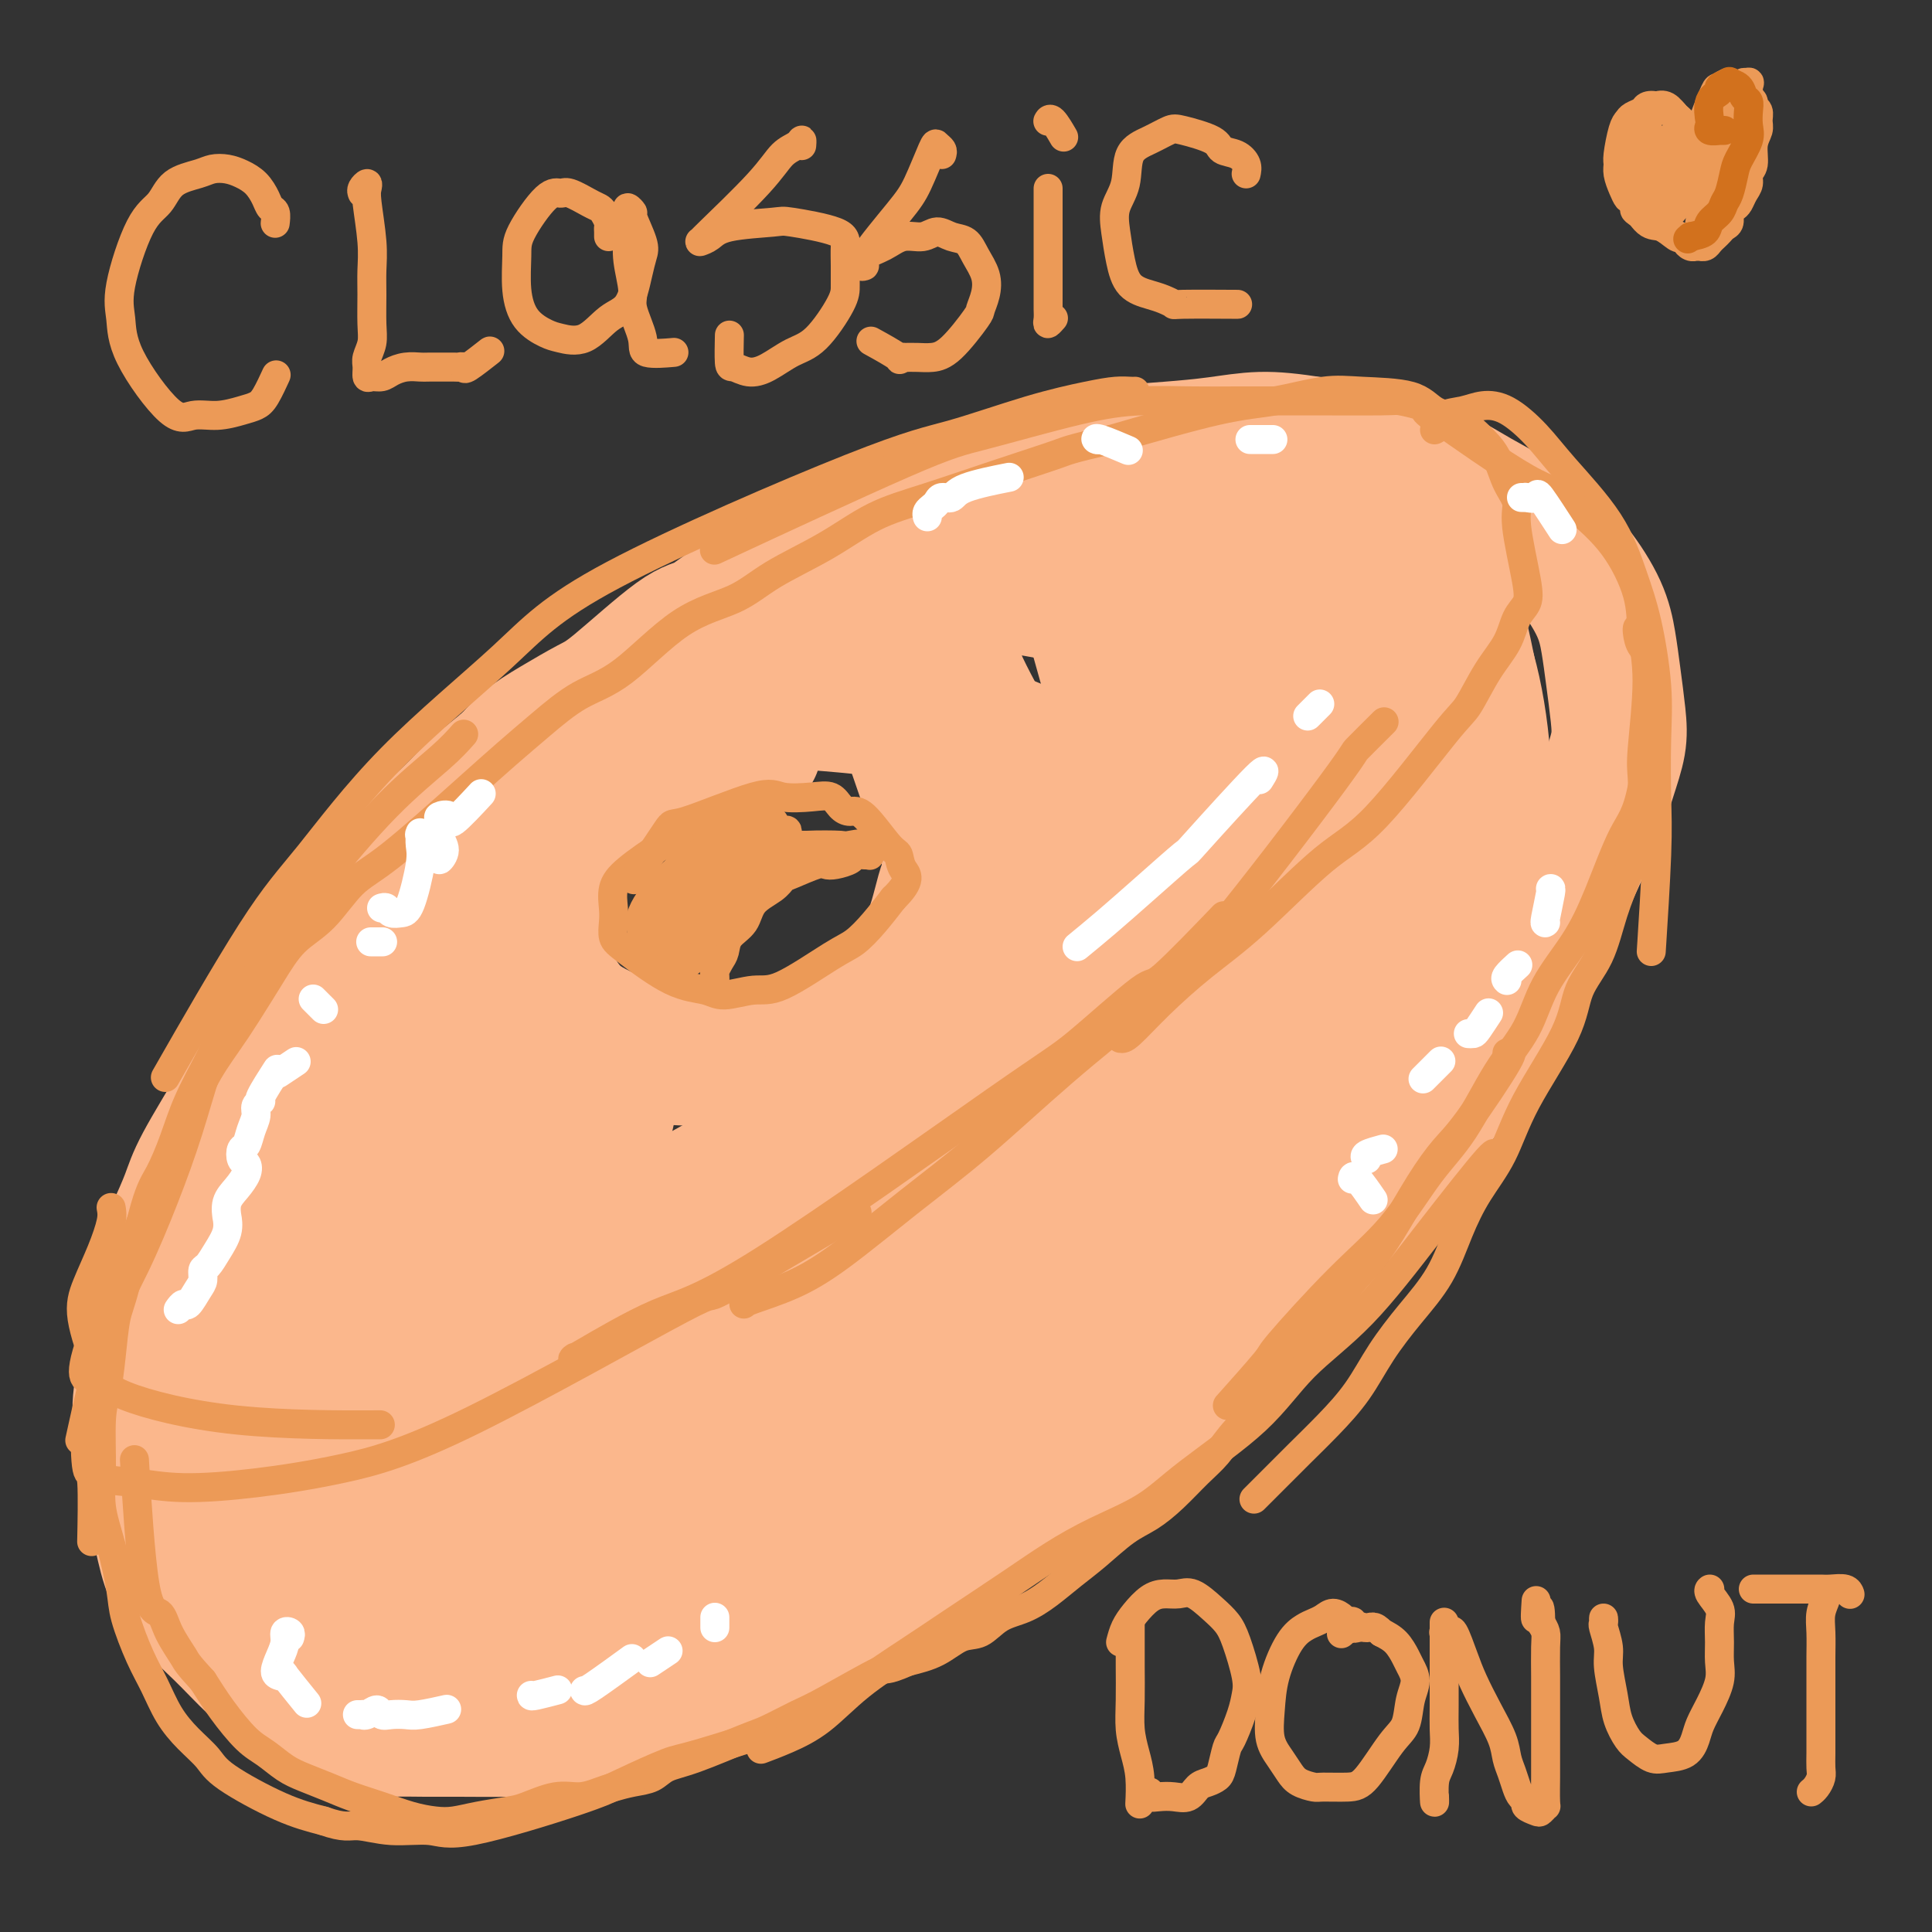
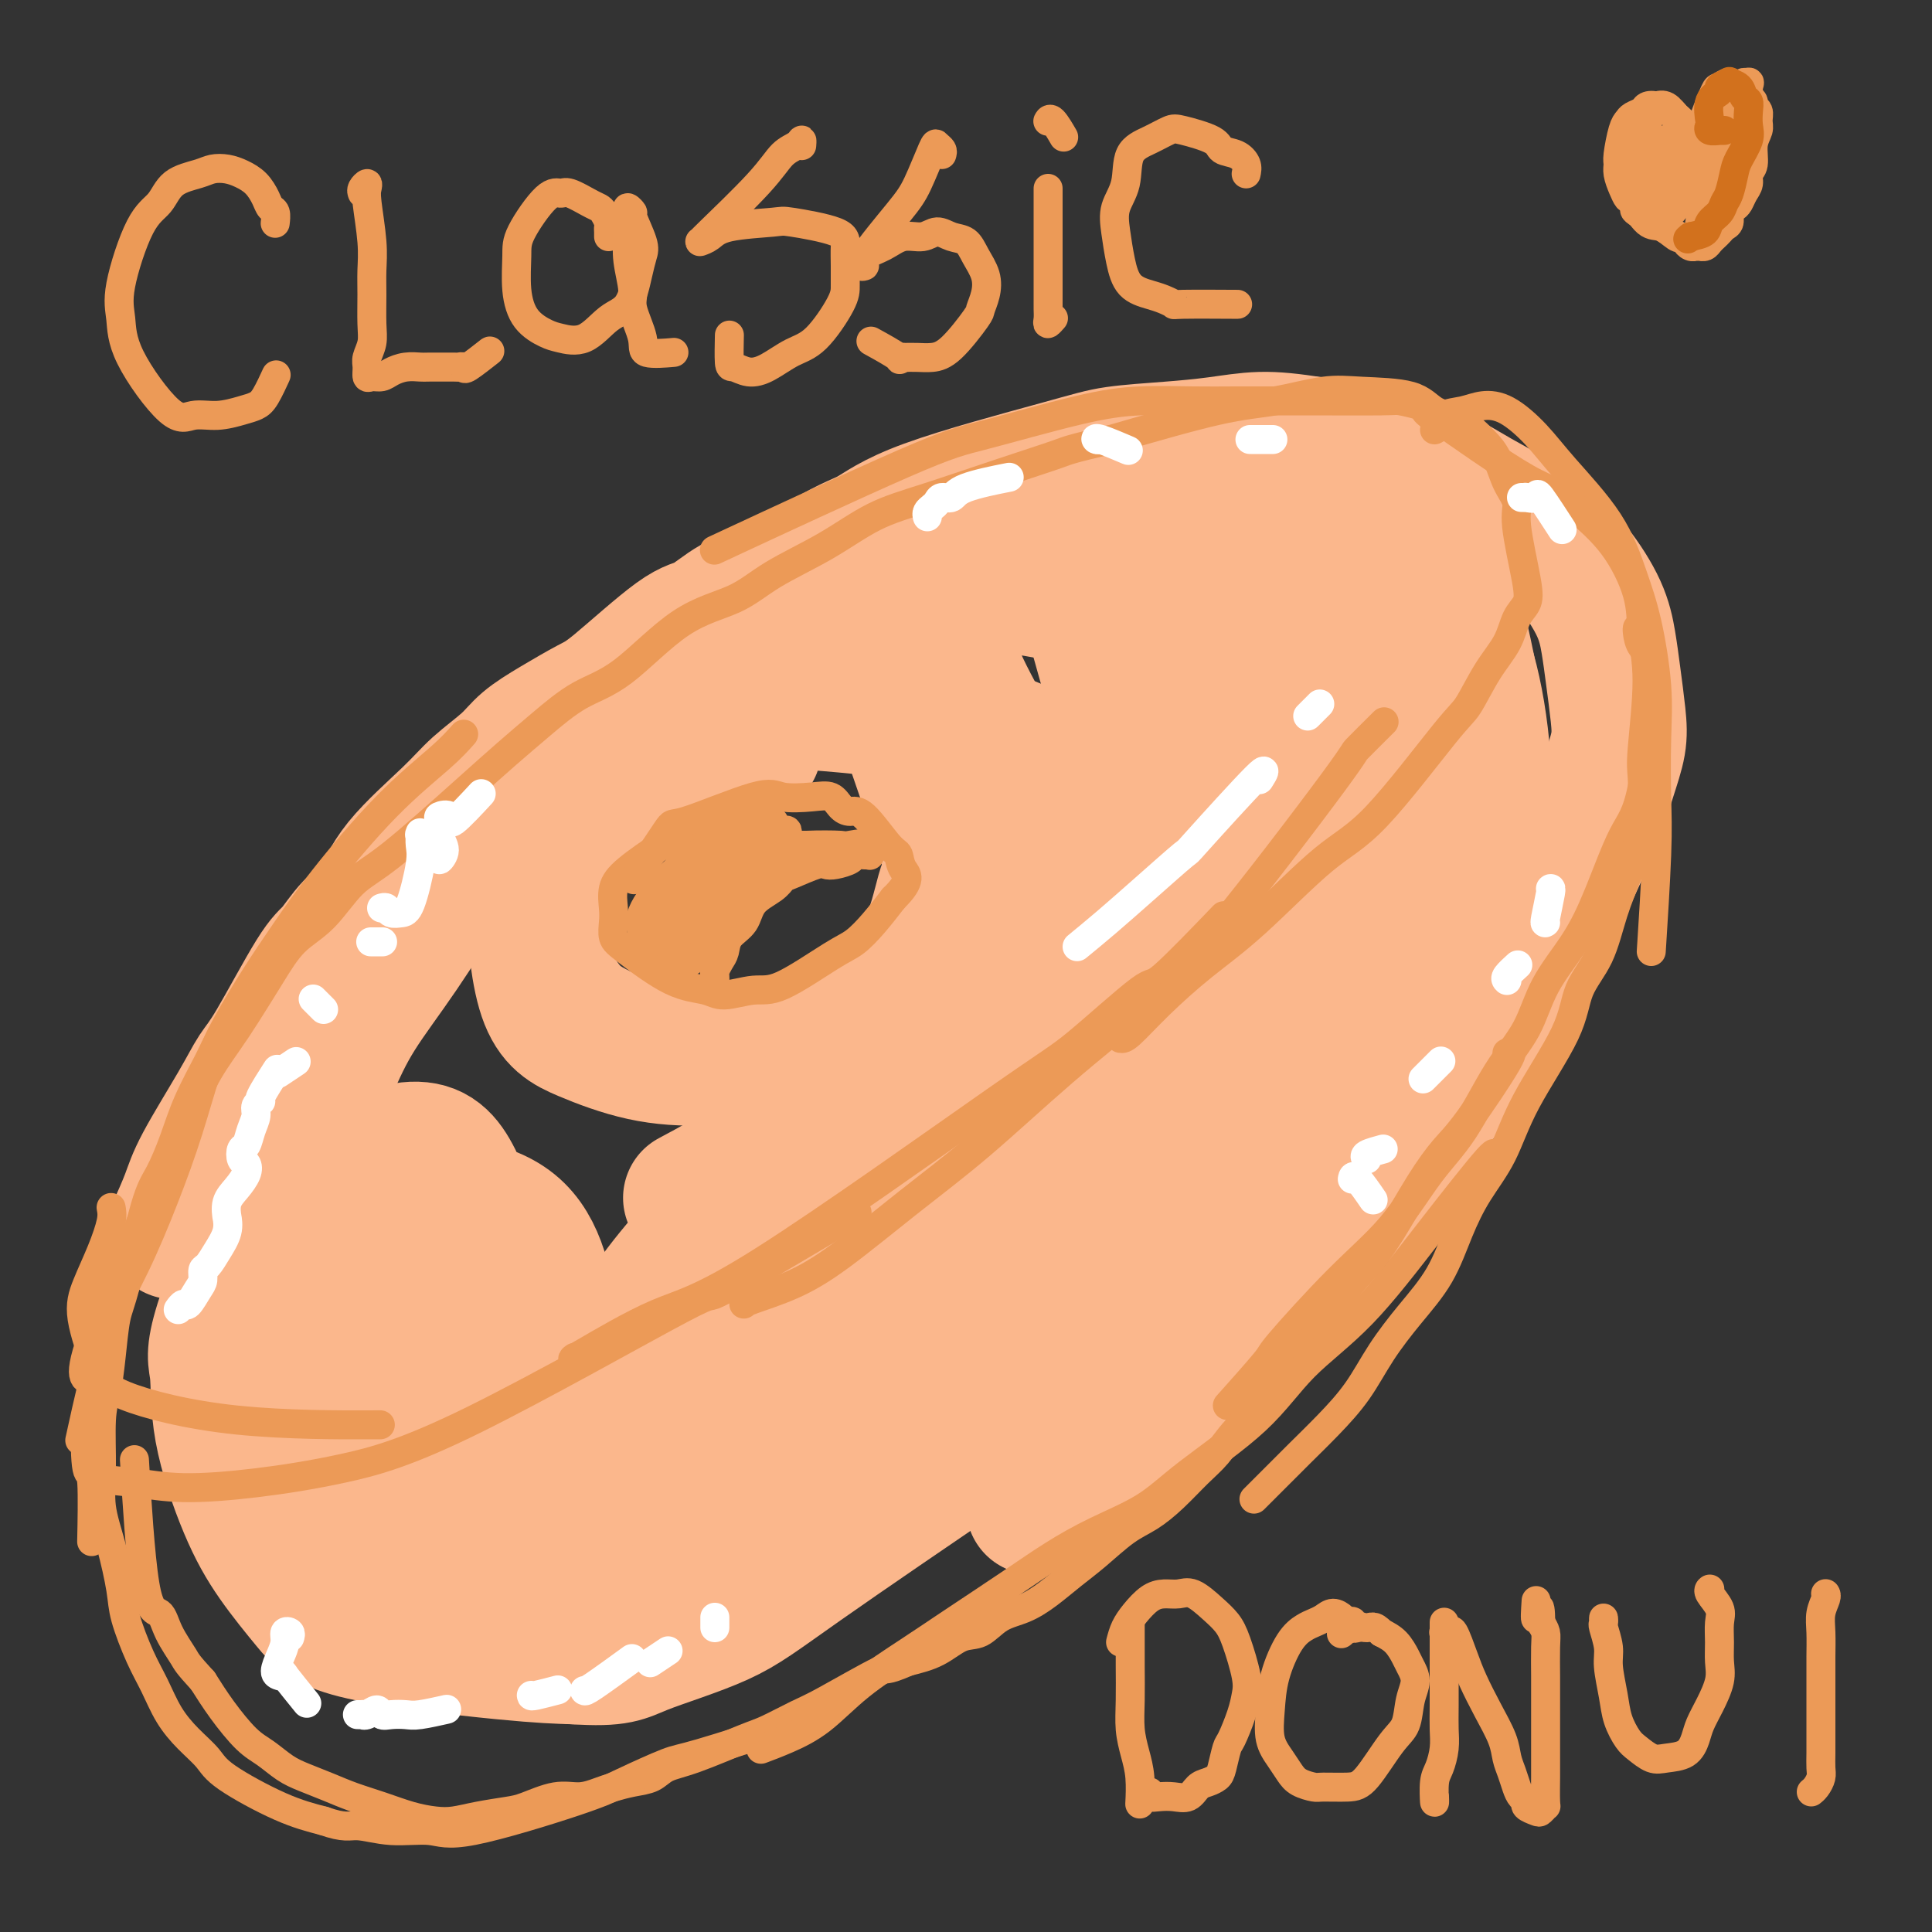
<svg xmlns="http://www.w3.org/2000/svg" viewBox="0 0 400 400" version="1.1">
  <rect x="0" y="0" width="400" height="400" fill="#333333" stroke="none" />
  <g fill="none" stroke="rgb(251,183,140)" stroke-width="28" stroke-linecap="round" stroke-linejoin="round">
    <path d="M156,155c0.075,-0.034 0.150,-0.068 0,0c-0.150,0.068 -0.524,0.237 -1,0c-0.476,-0.237 -1.053,-0.882 -3,-1c-1.947,-0.118 -5.265,0.289 -8,1c-2.735,0.711 -4.888,1.727 -7,3c-2.112,1.273 -4.182,2.805 -7,5c-2.818,2.195 -6.384,5.055 -9,8c-2.616,2.945 -4.281,5.976 -6,8c-1.719,2.024 -3.492,3.041 -4,8c-0.508,4.959 0.248,13.861 2,19c1.752,5.139 4.501,6.516 8,8c3.499,1.484 7.750,3.076 12,4c4.250,0.924 8.501,1.182 13,1c4.499,-0.182 9.248,-0.803 14,-2c4.752,-1.197 9.509,-2.970 14,-5c4.491,-2.030 8.715,-4.317 12,-7c3.285,-2.683 5.629,-5.760 8,-8c2.371,-2.240 4.769,-3.641 7,-8c2.231,-4.359 4.294,-11.675 5,-16c0.706,-4.325 0.053,-5.659 -1,-8c-1.053,-2.341 -2.506,-5.688 -4,-8c-1.494,-2.312 -3.029,-3.589 -5,-5c-1.971,-1.411 -4.377,-2.957 -8,-4c-3.623,-1.043 -8.464,-1.584 -13,-2c-4.536,-0.416 -8.768,-0.708 -13,-1" />
    <path d="M162,145c-6.142,-0.282 -8.498,0.512 -12,1c-3.502,0.488 -8.152,0.671 -12,2c-3.848,1.329 -6.895,3.803 -10,7c-3.105,3.197 -6.268,7.117 -9,10c-2.732,2.883 -5.033,4.731 -7,8c-1.967,3.269 -3.601,7.961 -3,14c0.601,6.039 3.436,13.425 6,18c2.564,4.575 4.856,6.340 8,8c3.144,1.660 7.141,3.216 11,4c3.859,0.784 7.581,0.795 12,1c4.419,0.205 9.537,0.602 14,0c4.463,-0.602 8.273,-2.204 12,-4c3.727,-1.796 7.371,-3.786 10,-6c2.629,-2.214 4.244,-4.650 6,-7c1.756,-2.350 3.653,-4.613 5,-8c1.347,-3.387 2.145,-7.898 3,-10c0.855,-2.102 1.769,-1.797 0,-8c-1.769,-6.203 -6.220,-18.915 -8,-24c-1.780,-5.085 -0.890,-2.542 0,0" />
    <path d="M173,117c0.339,-0.400 0.678,-0.800 -1,0c-1.678,0.800 -5.372,2.801 -8,4c-2.628,1.199 -4.191,1.596 -6,2c-1.809,0.404 -3.863,0.817 -6,2c-2.137,1.183 -4.355,3.138 -6,4c-1.645,0.862 -2.716,0.632 -6,3c-3.284,2.368 -8.781,7.335 -12,10c-3.219,2.665 -4.160,3.026 -6,4c-1.840,0.974 -4.580,2.559 -7,4c-2.420,1.441 -4.521,2.739 -6,4c-1.479,1.261 -2.337,2.486 -4,4c-1.663,1.514 -4.132,3.316 -6,5c-1.868,1.684 -3.137,3.249 -6,6c-2.863,2.751 -7.321,6.687 -10,10c-2.679,3.313 -3.578,6.004 -5,8c-1.422,1.996 -3.367,3.298 -5,5c-1.633,1.702 -2.954,3.803 -4,5c-1.046,1.197 -1.817,1.491 -4,5c-2.183,3.509 -5.777,10.232 -8,14c-2.223,3.768 -3.073,4.582 -4,6c-0.927,1.418 -1.929,3.442 -4,7c-2.071,3.558 -5.211,8.650 -7,12c-1.789,3.350 -2.225,4.957 -3,7c-0.775,2.043 -1.887,4.521 -3,7" />
-     <path d="M36,255c-4.831,9.446 -2.409,6.561 -2,7c0.409,0.439 -1.194,4.200 -2,7c-0.806,2.800 -0.817,4.637 -1,7c-0.183,2.363 -0.540,5.252 -1,8c-0.460,2.748 -1.022,5.356 -1,8c0.022,2.644 0.628,5.324 1,8c0.372,2.676 0.509,5.347 1,8c0.491,2.653 1.334,5.288 2,8c0.666,2.712 1.153,5.502 2,8c0.847,2.498 2.053,4.703 4,7c1.947,2.297 4.635,4.686 7,7c2.365,2.314 4.408,4.553 7,7c2.592,2.447 5.732,5.100 8,7c2.268,1.900 3.666,3.045 6,4c2.334,0.955 5.606,1.720 8,2c2.394,0.280 3.909,0.074 6,0c2.091,-0.074 4.758,-0.016 7,0c2.242,0.016 4.060,-0.009 7,0c2.940,0.009 7.004,0.053 10,0c2.996,-0.053 4.925,-0.202 11,-2c6.075,-1.798 16.298,-5.244 22,-7c5.702,-1.756 6.885,-1.821 10,-3c3.115,-1.179 8.163,-3.471 12,-5c3.837,-1.529 6.465,-2.297 10,-4c3.535,-1.703 7.979,-4.343 11,-6c3.021,-1.657 4.621,-2.331 9,-5c4.379,-2.669 11.537,-7.334 16,-10c4.463,-2.666 6.232,-3.333 8,-4" />
    <path d="M214,312c8.414,-5.327 7.450,-6.144 9,-8c1.550,-1.856 5.613,-4.749 9,-7c3.387,-2.251 6.099,-3.859 9,-6c2.901,-2.141 5.992,-4.816 9,-8c3.008,-3.184 5.933,-6.875 9,-10c3.067,-3.125 6.274,-5.682 9,-9c2.726,-3.318 4.969,-7.398 8,-11c3.031,-3.602 6.851,-6.725 10,-10c3.149,-3.275 5.628,-6.700 8,-10c2.372,-3.300 4.637,-6.474 7,-10c2.363,-3.526 4.824,-7.405 7,-11c2.176,-3.595 4.067,-6.907 6,-10c1.933,-3.093 3.909,-5.968 6,-10c2.091,-4.032 4.298,-9.222 6,-13c1.702,-3.778 2.898,-6.143 4,-9c1.102,-2.857 2.110,-6.205 3,-9c0.890,-2.795 1.660,-5.038 2,-7c0.340,-1.962 0.249,-3.643 0,-6c-0.249,-2.357 -0.654,-5.388 -1,-8c-0.346,-2.612 -0.631,-4.803 -1,-7c-0.369,-2.197 -0.820,-4.401 -2,-7c-1.180,-2.599 -3.088,-5.594 -5,-8c-1.912,-2.406 -3.828,-4.223 -6,-6c-2.172,-1.777 -4.601,-3.512 -7,-5c-2.399,-1.488 -4.767,-2.727 -7,-4c-2.233,-1.273 -4.330,-2.578 -7,-4c-2.670,-1.422 -5.911,-2.960 -9,-4c-3.089,-1.040 -6.025,-1.583 -9,-2c-2.975,-0.417 -5.987,-0.709 -9,-1" />
    <path d="M272,92c-4.851,-0.738 -7.979,-1.083 -11,-1c-3.021,0.083 -5.937,0.593 -9,1c-3.063,0.407 -6.274,0.711 -10,1c-3.726,0.289 -7.968,0.564 -11,1c-3.032,0.436 -4.854,1.033 -12,3c-7.146,1.967 -19.615,5.304 -27,8c-7.385,2.696 -9.687,4.752 -12,6c-2.313,1.248 -4.637,1.687 -13,7c-8.363,5.313 -22.763,15.501 -30,21c-7.237,5.499 -7.310,6.310 -10,9c-2.690,2.690 -7.996,7.257 -12,11c-4.004,3.743 -6.705,6.660 -10,10c-3.295,3.340 -7.186,7.103 -11,12c-3.814,4.897 -7.553,10.930 -11,16c-3.447,5.070 -6.603,9.178 -9,13c-2.397,3.822 -4.036,7.356 -6,12c-1.964,4.644 -4.253,10.396 -6,14c-1.747,3.604 -2.951,5.058 -6,12c-3.049,6.942 -7.942,19.371 -10,26c-2.058,6.629 -1.279,7.458 -1,10c0.279,2.542 0.058,6.798 1,12c0.942,5.202 3.045,11.352 5,16c1.955,4.648 3.761,7.795 6,11c2.239,3.205 4.909,6.467 7,9c2.091,2.533 3.601,4.336 11,6c7.399,1.664 20.685,3.190 29,4c8.315,0.810 11.657,0.905 15,1" />
    <path d="M119,343c9.154,0.594 10.040,-0.419 14,-2c3.960,-1.581 10.994,-3.728 16,-6c5.006,-2.272 7.983,-4.668 17,-11c9.017,-6.332 24.074,-16.601 32,-22c7.926,-5.399 8.720,-5.929 16,-12c7.280,-6.071 21.045,-17.682 29,-25c7.955,-7.318 10.101,-10.342 13,-15c2.899,-4.658 6.551,-10.951 10,-16c3.449,-5.049 6.694,-8.855 10,-14c3.306,-5.145 6.673,-11.630 9,-16c2.327,-4.370 3.615,-6.623 5,-10c1.385,-3.377 2.868,-7.876 4,-11c1.132,-3.124 1.913,-4.873 3,-8c1.087,-3.127 2.479,-7.631 3,-11c0.521,-3.369 0.172,-5.602 0,-9c-0.172,-3.398 -0.168,-7.961 -1,-12c-0.832,-4.039 -2.500,-7.554 -3,-10c-0.500,-2.446 0.167,-3.822 -4,-7c-4.167,-3.178 -13.169,-8.158 -19,-11c-5.831,-2.842 -8.493,-3.546 -12,-4c-3.507,-0.454 -7.860,-0.658 -13,0c-5.140,0.658 -11.068,2.176 -18,4c-6.932,1.824 -14.868,3.953 -21,6c-6.132,2.047 -10.459,4.013 -15,6c-4.541,1.987 -9.298,3.996 -13,6c-3.702,2.004 -6.351,4.002 -9,6" />
    <path d="M172,139c-6.715,3.407 -5.001,2.925 -5,3c0.001,0.075 -1.711,0.708 -1,1c0.711,0.292 3.844,0.243 6,0c2.156,-0.243 3.335,-0.680 12,2c8.665,2.680 24.817,8.476 34,13c9.183,4.524 11.397,7.777 14,12c2.603,4.223 5.596,9.417 8,13c2.404,3.583 4.221,5.555 4,13c-0.221,7.445 -2.480,20.362 -5,28c-2.520,7.638 -5.303,9.995 -9,14c-3.697,4.005 -8.309,9.657 -14,16c-5.691,6.343 -12.462,13.377 -20,20c-7.538,6.623 -15.842,12.834 -26,21c-10.158,8.166 -22.169,18.287 -30,25c-7.831,6.713 -11.482,10.018 -14,12c-2.518,1.982 -3.901,2.642 -5,3c-1.099,0.358 -1.912,0.414 0,-3c1.912,-3.414 6.550,-10.299 13,-18c6.450,-7.701 14.713,-16.220 33,-34c18.287,-17.780 46.599,-44.823 62,-60c15.401,-15.177 17.892,-18.488 22,-25c4.108,-6.512 9.834,-16.224 13,-22c3.166,-5.776 3.771,-7.617 6,-12c2.229,-4.383 6.082,-11.309 -1,-2c-7.082,9.309 -25.099,34.852 -34,51c-8.901,16.148 -8.686,22.899 -9,28c-0.314,5.101 -1.157,8.550 -2,12" />
    <path d="M224,250c-1.743,7.320 -0.602,5.621 0,5c0.602,-0.621 0.665,-0.162 2,-2c1.335,-1.838 3.941,-5.972 6,-18c2.059,-12.028 3.571,-31.951 4,-45c0.429,-13.049 -0.223,-19.225 -1,-27c-0.777,-7.775 -1.677,-17.150 -3,-24c-1.323,-6.850 -3.067,-11.174 -4,-13c-0.933,-1.826 -1.053,-1.153 -2,-3c-0.947,-1.847 -2.720,-6.213 0,4c2.720,10.213 9.935,35.004 14,49c4.065,13.996 4.982,17.196 6,21c1.018,3.804 2.139,8.214 3,11c0.861,2.786 1.463,3.950 2,5c0.537,1.050 1.008,1.985 1,0c-0.008,-1.985 -0.494,-6.892 -2,-13c-1.506,-6.108 -4.030,-13.418 -7,-21c-2.970,-7.582 -6.386,-15.435 -9,-24c-2.614,-8.565 -4.428,-17.842 -6,-24c-1.572,-6.158 -2.904,-9.199 -2,-12c0.904,-2.801 4.043,-5.363 8,-4c3.957,1.363 8.732,6.652 14,14c5.268,7.348 11.028,16.755 15,26c3.972,9.245 6.155,18.328 8,25c1.845,6.672 3.350,10.933 2,15c-1.350,4.067 -5.556,7.941 -9,9c-3.444,1.059 -6.127,-0.697 -9,-5c-2.873,-4.303 -5.937,-11.151 -9,-18" />
    <path d="M246,181c-2.089,-6.654 -2.812,-14.291 -3,-22c-0.188,-7.709 0.159,-15.492 3,-23c2.841,-7.508 8.177,-14.741 12,-15c3.823,-0.259 6.134,6.454 8,14c1.866,7.546 3.285,15.923 4,25c0.715,9.077 0.724,18.852 0,28c-0.724,9.148 -2.181,17.668 -4,23c-1.819,5.332 -4.000,7.476 -6,9c-2.000,1.524 -3.818,2.428 -6,2c-2.182,-0.428 -4.729,-2.187 -6,-6c-1.271,-3.813 -1.267,-9.681 0,-17c1.267,-7.319 3.795,-16.089 7,-25c3.205,-8.911 7.085,-17.963 11,-26c3.915,-8.037 7.863,-15.057 11,-20c3.137,-4.943 5.461,-7.808 7,-9c1.539,-1.192 2.291,-0.712 4,0c1.709,0.712 4.373,1.657 6,11c1.627,9.343 2.216,27.086 2,36c-0.216,8.914 -1.237,9.001 -2,10c-0.763,0.999 -1.269,2.910 -2,4c-0.731,1.090 -1.686,1.360 -2,0c-0.314,-1.360 0.012,-4.349 0,-7c-0.012,-2.651 -0.362,-4.965 1,-13c1.362,-8.035 4.437,-21.793 6,-28c1.563,-6.207 1.613,-4.863 2,-5c0.387,-0.137 1.111,-1.753 2,0c0.889,1.753 1.945,6.877 3,12" />
    <path d="M304,139c1.442,5.052 2.548,11.682 3,18c0.452,6.318 0.251,12.324 -1,18c-1.251,5.676 -3.551,11.024 -5,13c-1.449,1.976 -2.046,0.582 -3,-1c-0.954,-1.582 -2.263,-3.353 -4,-6c-1.737,-2.647 -3.901,-6.171 -7,-10c-3.099,-3.829 -7.132,-7.963 -13,-13c-5.868,-5.037 -13.573,-10.976 -20,-16c-6.427,-5.024 -11.578,-9.134 -16,-12c-4.422,-2.866 -8.115,-4.490 -14,-6c-5.885,-1.510 -13.962,-2.907 -18,-3c-4.038,-0.093 -4.036,1.119 -5,2c-0.964,0.881 -2.892,1.431 -4,3c-1.108,1.569 -1.395,4.159 -1,7c0.395,2.841 1.471,5.935 4,11c2.529,5.065 6.512,12.102 10,17c3.488,4.898 6.481,7.659 11,18c4.519,10.341 10.564,28.264 13,37c2.436,8.736 1.261,8.285 0,10c-1.261,1.715 -2.610,5.596 -4,8c-1.390,2.404 -2.820,3.330 -4,4c-1.180,0.670 -2.109,1.085 -4,0c-1.891,-1.085 -4.744,-3.669 -6,-8c-1.256,-4.331 -0.914,-10.408 0,-18c0.914,-7.592 2.400,-16.698 4,-25c1.600,-8.302 3.314,-15.801 5,-21c1.686,-5.199 3.343,-8.100 5,-11" />
    <path d="M230,155c2.601,-9.641 2.103,-5.244 1,0c-1.103,5.244 -2.810,11.334 -6,20c-3.190,8.666 -7.862,19.909 -15,34c-7.138,14.091 -16.744,31.029 -25,43c-8.256,11.971 -15.164,18.973 -22,26c-6.836,7.027 -13.601,14.079 -18,18c-4.399,3.921 -6.432,4.711 -9,7c-2.568,2.289 -5.669,6.079 -1,-1c4.669,-7.079 17.110,-25.025 25,-36c7.890,-10.975 11.230,-14.978 16,-21c4.770,-6.022 10.970,-14.064 15,-19c4.030,-4.936 5.891,-6.767 7,-8c1.109,-1.233 1.467,-1.869 0,0c-1.467,1.869 -4.761,6.243 -10,12c-5.239,5.757 -12.425,12.897 -18,19c-5.575,6.103 -9.538,11.170 -17,18c-7.462,6.830 -18.424,15.424 -23,19c-4.576,3.576 -2.767,2.136 -2,0c0.767,-2.136 0.493,-4.968 3,-10c2.507,-5.032 7.795,-12.265 17,-22c9.205,-9.735 22.325,-21.971 29,-28c6.675,-6.029 6.903,-5.851 7,-6c0.097,-0.149 0.062,-0.626 0,-1c-0.062,-0.374 -0.151,-0.647 -3,1c-2.849,1.647 -8.459,5.213 -13,9c-4.541,3.787 -8.012,7.796 -12,11c-3.988,3.204 -8.494,5.602 -13,8" />
-     <path d="M143,248c-8.192,5.923 -8.173,6.729 -10,8c-1.827,1.271 -5.499,3.005 -8,4c-2.501,0.995 -3.829,1.250 -5,1c-1.171,-0.250 -2.184,-1.005 -2,-3c0.184,-1.995 1.565,-5.231 3,-10c1.435,-4.769 2.922,-11.070 4,-15c1.078,-3.930 1.745,-5.489 0,-9c-1.745,-3.511 -5.901,-8.976 -9,-12c-3.099,-3.024 -5.140,-3.609 -7,-4c-1.860,-0.391 -3.537,-0.588 -6,0c-2.463,0.588 -5.710,1.961 -8,5c-2.290,3.039 -3.622,7.743 -4,13c-0.378,5.257 0.199,11.068 2,18c1.801,6.932 4.826,14.985 7,22c2.174,7.015 3.497,12.991 5,17c1.503,4.009 3.187,6.052 4,7c0.813,0.948 0.757,0.801 1,2c0.243,1.199 0.786,3.743 0,-2c-0.786,-5.743 -2.900,-19.773 -4,-29c-1.100,-9.227 -1.186,-13.653 -2,-19c-0.814,-5.347 -2.355,-11.616 -3,-17c-0.645,-5.384 -0.394,-9.882 -4,-10c-3.606,-0.118 -11.070,4.144 -16,11c-4.930,6.856 -7.327,16.307 -10,26c-2.673,9.693 -5.621,19.626 -7,29c-1.379,9.374 -1.190,18.187 -1,27" />
    <path d="M63,308c0.239,8.078 1.337,14.774 4,20c2.663,5.226 6.893,8.981 10,10c3.107,1.019 5.092,-0.699 8,-2c2.908,-1.301 6.741,-2.184 10,-12c3.259,-9.816 5.946,-28.565 7,-40c1.054,-11.435 0.475,-15.555 -1,-21c-1.475,-5.445 -3.845,-12.215 -6,-17c-2.155,-4.785 -4.096,-7.586 -8,-8c-3.904,-0.414 -9.773,1.560 -14,6c-4.227,4.440 -6.814,11.347 -8,19c-1.186,7.653 -0.971,16.052 1,25c1.971,8.948 5.696,18.445 9,26c3.304,7.555 6.185,13.169 10,17c3.815,3.831 8.562,5.878 12,6c3.438,0.122 5.565,-1.682 8,-5c2.435,-3.318 5.176,-8.149 7,-14c1.824,-5.851 2.729,-12.721 3,-20c0.271,-7.279 -0.094,-14.968 -1,-23c-0.906,-8.032 -2.353,-16.408 -8,-21c-5.647,-4.592 -15.496,-5.400 -21,-2c-5.504,3.400 -6.665,11.009 -7,19c-0.335,7.991 0.157,16.366 1,24c0.843,7.634 2.038,14.527 4,19c1.962,4.473 4.691,6.524 7,8c2.309,1.476 4.196,2.375 7,0c2.804,-2.375 6.524,-8.024 9,-14c2.476,-5.976 3.707,-12.279 4,-18c0.293,-5.721 -0.354,-10.861 -1,-16" />
    <path d="M109,274c-0.421,-7.560 -2.974,-9.460 -5,-11c-2.026,-1.540 -3.524,-2.719 -6,-1c-2.476,1.719 -5.930,6.335 -8,13c-2.070,6.665 -2.757,15.380 -1,22c1.757,6.620 5.957,11.146 9,11c3.043,-0.146 4.929,-4.965 6,-9c1.071,-4.035 1.326,-7.288 1,-11c-0.326,-3.712 -1.235,-7.884 -2,-11c-0.765,-3.116 -1.387,-5.175 -2,-5c-0.613,0.175 -1.216,2.583 -2,3c-0.784,0.417 -1.750,-1.157 0,3c1.750,4.157 6.214,14.045 8,18c1.786,3.955 0.893,1.978 0,0" />
  </g>
  <g fill="none" stroke="rgb(236,154,87)" stroke-width="6" stroke-linecap="round" stroke-linejoin="round">
-     <path d="M235,81c-0.197,0.016 -0.394,0.031 -1,0c-0.606,-0.031 -1.622,-0.110 -3,0c-1.378,0.110 -3.120,0.407 -6,1c-2.880,0.593 -6.899,1.480 -12,3c-5.101,1.520 -11.284,3.673 -16,5c-4.716,1.327 -7.967,1.829 -21,7c-13.033,5.171 -35.850,15.012 -49,22c-13.150,6.988 -16.633,11.124 -23,17c-6.367,5.876 -15.618,13.492 -23,21c-7.382,7.508 -12.896,14.909 -17,20c-4.104,5.091 -6.797,7.871 -12,16c-5.203,8.129 -12.915,21.608 -16,27c-3.085,5.392 -1.542,2.696 0,0" />
    <path d="M96,152c-1.207,1.361 -2.414,2.723 -5,5c-2.586,2.277 -6.551,5.471 -11,10c-4.449,4.529 -9.382,10.393 -13,15c-3.618,4.607 -5.919,7.959 -8,11c-2.081,3.041 -3.941,5.773 -6,9c-2.059,3.227 -4.317,6.950 -6,10c-1.683,3.050 -2.790,5.427 -4,9c-1.210,3.573 -2.521,8.341 -4,13c-1.479,4.659 -3.126,9.210 -5,14c-1.874,4.790 -3.977,9.820 -6,14c-2.023,4.180 -3.968,7.510 -6,14c-2.032,6.490 -4.152,16.140 -5,20c-0.848,3.860 -0.424,1.930 0,0" />
    <path d="M23,250c0.149,0.763 0.298,1.526 0,3c-0.298,1.474 -1.044,3.659 -2,6c-0.956,2.341 -2.123,4.837 -3,7c-0.877,2.163 -1.464,3.991 -1,7c0.464,3.009 1.978,7.199 3,10c1.022,2.801 1.552,4.215 6,6c4.448,1.785 12.813,3.942 23,5c10.187,1.058 22.196,1.017 27,1c4.804,-0.017 2.402,-0.008 0,0" />
    <path d="M18,303c0.352,0.217 0.704,0.435 1,1c0.296,0.565 0.537,1.479 2,2c1.463,0.521 4.149,0.651 7,1c2.851,0.349 5.867,0.918 10,1c4.133,0.082 9.381,-0.325 15,-1c5.619,-0.675 11.608,-1.620 18,-3c6.392,-1.380 13.186,-3.196 27,-10c13.814,-6.804 34.646,-18.597 43,-23c8.354,-4.403 4.229,-1.417 9,-4c4.771,-2.583 18.438,-10.734 24,-14c5.562,-3.266 3.018,-1.647 2,-1c-1.018,0.647 -0.509,0.324 0,0" />
    <path d="M119,281c-0.546,0.398 -1.093,0.796 2,-1c3.093,-1.796 9.824,-5.787 15,-8c5.176,-2.213 8.795,-2.649 22,-11c13.205,-8.351 35.996,-24.618 48,-33c12.004,-8.382 13.222,-8.879 17,-12c3.778,-3.121 10.116,-8.868 13,-11c2.884,-2.132 2.315,-0.651 5,-3c2.685,-2.349 8.624,-8.528 11,-11c2.376,-2.472 1.188,-1.236 0,0" />
    <path d="M154,270c0.154,-0.195 0.308,-0.390 2,-1c1.692,-0.610 4.922,-1.636 8,-3c3.078,-1.364 6.003,-3.065 10,-6c3.997,-2.935 9.065,-7.103 14,-11c4.935,-3.897 9.738,-7.522 15,-12c5.262,-4.478 10.985,-9.808 17,-15c6.015,-5.192 12.324,-10.247 17,-14c4.676,-3.753 7.718,-6.203 15,-15c7.282,-8.797 18.802,-23.940 24,-31c5.198,-7.060 4.074,-6.037 5,-7c0.926,-0.963 3.903,-3.913 5,-5c1.097,-1.087 0.313,-0.311 0,0c-0.313,0.311 -0.157,0.155 0,0" />
    <path d="M232,215c0.376,0.062 0.751,0.123 2,-1c1.249,-1.123 3.371,-3.432 6,-6c2.629,-2.568 5.765,-5.395 9,-8c3.235,-2.605 6.570,-4.987 11,-9c4.430,-4.013 9.955,-9.657 14,-13c4.045,-3.343 6.610,-4.385 11,-9c4.390,-4.615 10.604,-12.805 14,-17c3.396,-4.195 3.975,-4.397 5,-6c1.025,-1.603 2.497,-4.606 4,-7c1.503,-2.394 3.036,-4.177 4,-6c0.964,-1.823 1.360,-3.684 2,-5c0.640,-1.316 1.524,-2.087 2,-3c0.476,-0.913 0.542,-1.970 0,-5c-0.542,-3.030 -1.694,-8.035 -2,-11c-0.306,-2.965 0.233,-3.890 0,-5c-0.233,-1.110 -1.238,-2.403 -2,-4c-0.762,-1.597 -1.283,-3.496 -2,-5c-0.717,-1.504 -1.632,-2.613 -3,-4c-1.368,-1.387 -3.190,-3.053 -5,-4c-1.810,-0.947 -3.608,-1.175 -5,-2c-1.392,-0.825 -2.380,-2.246 -5,-3c-2.620,-0.754 -6.873,-0.840 -10,-1c-3.127,-0.160 -5.127,-0.393 -8,0c-2.873,0.393 -6.620,1.414 -10,2c-3.380,0.586 -6.394,0.739 -12,2c-5.606,1.261 -13.803,3.631 -22,6" />
    <path d="M230,91c-8.775,2.053 -8.712,2.186 -11,3c-2.288,0.814 -6.928,2.310 -12,4c-5.072,1.690 -10.574,3.576 -15,5c-4.426,1.424 -7.774,2.388 -11,4c-3.226,1.612 -6.331,3.874 -10,6c-3.669,2.126 -7.903,4.117 -11,6c-3.097,1.883 -5.057,3.657 -8,5c-2.943,1.343 -6.869,2.255 -11,5c-4.131,2.745 -8.469,7.324 -12,10c-3.531,2.676 -6.256,3.448 -9,5c-2.744,1.552 -5.506,3.885 -8,6c-2.494,2.115 -4.721,4.011 -7,6c-2.279,1.989 -4.612,4.070 -9,8c-4.388,3.930 -10.833,9.710 -15,13c-4.167,3.290 -6.057,4.091 -8,6c-1.943,1.909 -3.939,4.927 -6,7c-2.061,2.073 -4.187,3.202 -6,5c-1.813,1.798 -3.314,4.265 -5,7c-1.686,2.735 -3.557,5.737 -5,8c-1.443,2.263 -2.458,3.787 -4,6c-1.542,2.213 -3.610,5.115 -5,8c-1.390,2.885 -2.101,5.752 -3,8c-0.899,2.248 -1.985,3.878 -3,6c-1.015,2.122 -1.960,4.737 -3,7c-1.040,2.263 -2.176,4.174 -3,6c-0.824,1.826 -1.337,3.569 -3,7c-1.663,3.431 -4.475,8.552 -6,12c-1.525,3.448 -1.762,5.224 -2,7" />
    <path d="M19,277c-3.502,9.914 -0.756,8.201 0,9c0.756,0.799 -0.477,4.112 -1,8c-0.523,3.888 -0.336,8.351 0,10c0.336,1.649 0.822,0.483 1,3c0.178,2.517 0.048,8.716 0,11c-0.048,2.284 -0.014,0.653 0,0c0.014,-0.653 0.007,-0.326 0,0" />
    <path d="M160,170c0.203,0.113 0.407,0.226 0,0c-0.407,-0.226 -1.424,-0.790 -2,-1c-0.576,-0.210 -0.712,-0.065 -1,0c-0.288,0.065 -0.727,0.049 -2,0c-1.273,-0.049 -3.380,-0.131 -5,0c-1.620,0.131 -2.753,0.474 -4,1c-1.247,0.526 -2.607,1.236 -4,2c-1.393,0.764 -2.818,1.583 -5,3c-2.182,1.417 -5.122,3.433 -7,5c-1.878,1.567 -2.696,2.685 -3,4c-0.304,1.315 -0.096,2.829 0,4c0.096,1.171 0.080,2.001 0,3c-0.080,0.999 -0.226,2.167 0,3c0.226,0.833 0.822,1.329 3,3c2.178,1.671 5.938,4.516 9,6c3.062,1.484 5.424,1.607 7,2c1.576,0.393 2.364,1.057 4,1c1.636,-0.057 4.121,-0.835 6,-1c1.879,-0.165 3.153,0.285 6,-1c2.847,-1.285 7.268,-4.303 10,-6c2.732,-1.697 3.774,-2.072 5,-3c1.226,-0.928 2.636,-2.408 4,-4c1.364,-1.592 2.682,-3.296 4,-5" />
    <path d="M185,186c4.058,-3.969 2.703,-4.891 2,-6c-0.703,-1.109 -0.755,-2.404 -1,-3c-0.245,-0.596 -0.683,-0.493 -2,-2c-1.317,-1.507 -3.511,-4.625 -5,-6c-1.489,-1.375 -2.272,-1.008 -3,-1c-0.728,0.008 -1.402,-0.343 -2,-1c-0.598,-0.657 -1.121,-1.621 -2,-2c-0.879,-0.379 -2.114,-0.173 -4,0c-1.886,0.173 -4.422,0.314 -6,0c-1.578,-0.314 -2.196,-1.084 -6,0c-3.804,1.084 -10.793,4.023 -14,5c-3.207,0.977 -2.633,-0.006 -4,2c-1.367,2.006 -4.676,7.002 -6,9c-1.324,1.998 -0.662,0.999 0,0" />
    <path d="M148,204c-0.006,0.209 -0.012,0.419 0,0c0.012,-0.419 0.043,-1.466 0,-2c-0.043,-0.534 -0.159,-0.554 0,-1c0.159,-0.446 0.593,-1.319 1,-2c0.407,-0.681 0.788,-1.169 1,-2c0.212,-0.831 0.256,-2.005 1,-3c0.744,-0.995 2.188,-1.809 3,-3c0.812,-1.191 0.991,-2.757 2,-4c1.009,-1.243 2.847,-2.161 4,-3c1.153,-0.839 1.620,-1.597 2,-2c0.380,-0.403 0.673,-0.450 2,-1c1.327,-0.550 3.688,-1.601 5,-2c1.312,-0.399 1.573,-0.145 2,0c0.427,0.145 1.018,0.183 2,0c0.982,-0.183 2.354,-0.585 3,-1c0.646,-0.415 0.565,-0.843 1,-1c0.435,-0.157 1.384,-0.042 2,0c0.616,0.042 0.898,0.012 1,0c0.102,-0.012 0.024,-0.007 0,0c-0.024,0.007 0.005,0.016 0,0c-0.005,-0.016 -0.042,-0.056 0,0c0.042,0.056 0.165,0.207 0,0c-0.165,-0.207 -0.619,-0.774 -1,-1c-0.381,-0.226 -0.691,-0.113 -1,0" />
    <path d="M178,176c2.975,-1.930 -0.589,-1.255 -2,-1c-1.411,0.255 -0.669,0.091 -2,0c-1.331,-0.091 -4.734,-0.107 -7,0c-2.266,0.107 -3.394,0.339 -5,1c-1.606,0.661 -3.690,1.751 -5,3c-1.310,1.249 -1.846,2.657 -3,4c-1.154,1.343 -2.926,2.622 -4,4c-1.074,1.378 -1.450,2.856 -2,4c-0.550,1.144 -1.276,1.952 -2,3c-0.724,1.048 -1.448,2.334 -2,3c-0.552,0.666 -0.932,0.713 -1,1c-0.068,0.287 0.177,0.815 0,1c-0.177,0.185 -0.774,0.028 -1,0c-0.226,-0.028 -0.079,0.073 0,0c0.079,-0.073 0.092,-0.319 0,-1c-0.092,-0.681 -0.290,-1.797 0,-3c0.290,-1.203 1.066,-2.491 2,-4c0.934,-1.509 2.026,-3.237 3,-5c0.974,-1.763 1.831,-3.562 3,-5c1.169,-1.438 2.651,-2.515 5,-4c2.349,-1.485 5.566,-3.379 7,-4c1.434,-0.621 1.085,0.029 1,0c-0.085,-0.029 0.092,-0.739 0,-1c-0.092,-0.261 -0.455,-0.075 -1,0c-0.545,0.075 -1.273,0.037 -2,0" />
    <path d="M160,172c1.207,-1.443 -0.775,-0.550 -2,0c-1.225,0.550 -1.692,0.758 -3,1c-1.308,0.242 -3.458,0.517 -5,1c-1.542,0.483 -2.476,1.173 -4,2c-1.524,0.827 -3.638,1.793 -5,3c-1.362,1.207 -1.973,2.657 -3,4c-1.027,1.343 -2.471,2.579 -3,4c-0.529,1.421 -0.142,3.025 0,4c0.142,0.975 0.039,1.320 0,2c-0.039,0.680 -0.013,1.696 0,2c0.013,0.304 0.014,-0.104 0,0c-0.014,0.104 -0.041,0.720 0,1c0.041,0.280 0.151,0.224 0,0c-0.151,-0.224 -0.562,-0.615 -1,-1c-0.438,-0.385 -0.904,-0.764 -1,-1c-0.096,-0.236 0.179,-0.329 0,-1c-0.179,-0.671 -0.813,-1.921 0,-4c0.813,-2.079 3.073,-4.988 5,-7c1.927,-2.012 3.520,-3.128 6,-4c2.480,-0.872 5.845,-1.502 8,-2c2.155,-0.498 3.098,-0.866 4,-1c0.902,-0.134 1.761,-0.036 2,0c0.239,0.036 -0.142,0.010 0,0c0.142,-0.010 0.807,-0.003 1,0c0.193,0.003 -0.088,0.001 -1,0c-0.912,-0.001 -2.456,-0.000 -4,0" />
    <path d="M154,175c-1.478,0.383 -2.672,1.342 -4,2c-1.328,0.658 -2.791,1.016 -4,2c-1.209,0.984 -2.166,2.595 -3,4c-0.834,1.405 -1.545,2.605 -2,4c-0.455,1.395 -0.654,2.986 -1,4c-0.346,1.014 -0.839,1.450 -1,2c-0.161,0.550 0.009,1.215 0,2c-0.009,0.785 -0.196,1.691 0,2c0.196,0.309 0.776,0.021 1,0c0.224,-0.021 0.091,0.223 0,0c-0.091,-0.223 -0.139,-0.915 0,-2c0.139,-1.085 0.464,-2.563 1,-4c0.536,-1.437 1.283,-2.834 2,-4c0.717,-1.166 1.403,-2.102 3,-4c1.597,-1.898 4.105,-4.758 6,-6c1.895,-1.242 3.178,-0.866 4,-1c0.822,-0.134 1.182,-0.778 2,-1c0.818,-0.222 2.093,-0.021 3,0c0.907,0.021 1.447,-0.139 2,0c0.553,0.139 1.119,0.577 2,1c0.881,0.423 2.079,0.832 3,1c0.921,0.168 1.567,0.095 2,0c0.433,-0.095 0.652,-0.211 1,0c0.348,0.211 0.824,0.749 1,1c0.176,0.251 0.050,0.215 0,0c-0.050,-0.215 -0.025,-0.607 0,-1" />
    <path d="M172,177c2.786,-0.166 -0.250,-0.580 -3,-1c-2.750,-0.420 -5.216,-0.845 -7,-1c-1.784,-0.155 -2.886,-0.042 -4,0c-1.114,0.042 -2.240,0.011 -3,0c-0.760,-0.011 -1.154,-0.003 -1,0c0.154,0.003 0.856,0.001 1,0c0.144,-0.001 -0.269,-0.000 3,0c3.269,0.000 10.220,0.000 13,0c2.780,-0.000 1.390,-0.000 0,0" />
    <path d="M297,89c0.406,-0.218 0.813,-0.437 1,-1c0.187,-0.563 0.156,-1.471 1,-2c0.844,-0.529 2.563,-0.678 4,-1c1.437,-0.322 2.593,-0.818 4,-1c1.407,-0.182 3.065,-0.050 5,1c1.935,1.050 4.146,3.019 6,5c1.854,1.981 3.352,3.976 6,7c2.648,3.024 6.447,7.079 9,11c2.553,3.921 3.861,7.708 5,11c1.139,3.292 2.110,6.089 3,10c0.890,3.911 1.699,8.935 2,13c0.301,4.065 0.095,7.169 0,11c-0.095,3.831 -0.077,8.388 0,12c0.077,3.612 0.213,6.280 0,12c-0.213,5.720 -0.775,14.491 -1,18c-0.225,3.509 -0.112,1.754 0,0" />
    <path d="M339,130c-0.043,0.132 -0.085,0.265 0,1c0.085,0.735 0.299,2.073 1,3c0.701,0.927 1.891,1.445 2,7c0.109,5.555 -0.862,16.149 -2,22c-1.138,5.851 -2.441,6.961 -4,10c-1.559,3.039 -3.373,8.007 -5,12c-1.627,3.993 -3.066,7.010 -5,10c-1.934,2.990 -4.363,5.953 -6,9c-1.637,3.047 -2.481,6.177 -4,9c-1.519,2.823 -3.711,5.338 -6,9c-2.289,3.662 -4.674,8.471 -7,12c-2.326,3.529 -4.592,5.779 -7,9c-2.408,3.221 -4.958,7.415 -8,11c-3.042,3.585 -6.575,6.563 -11,11c-4.425,4.437 -9.743,10.334 -12,13c-2.257,2.666 -1.454,2.102 -3,4c-1.546,1.898 -5.442,6.256 -7,8c-1.558,1.744 -0.779,0.872 0,0" />
    <path d="M312,218c0.784,-0.370 1.569,-0.741 0,2c-1.569,2.741 -5.490,8.592 -8,12c-2.510,3.408 -3.609,4.371 -5,6c-1.391,1.629 -3.075,3.924 -5,7c-1.925,3.076 -4.090,6.933 -6,10c-1.910,3.067 -3.565,5.343 -5,7c-1.435,1.657 -2.649,2.693 -5,6c-2.351,3.307 -5.840,8.884 -8,12c-2.160,3.116 -2.993,3.770 -4,5c-1.007,1.230 -2.190,3.035 -4,5c-1.810,1.965 -4.248,4.091 -6,6c-1.752,1.909 -2.819,3.601 -4,5c-1.181,1.399 -2.475,2.506 -4,4c-1.525,1.494 -3.281,3.375 -5,5c-1.719,1.625 -3.400,2.994 -5,4c-1.600,1.006 -3.119,1.649 -5,3c-1.881,1.351 -4.124,3.410 -6,5c-1.876,1.590 -3.387,2.710 -5,4c-1.613,1.290 -3.330,2.749 -5,4c-1.670,1.251 -3.295,2.292 -5,3c-1.705,0.708 -3.490,1.082 -5,2c-1.510,0.918 -2.745,2.380 -4,3c-1.255,0.620 -2.530,0.398 -4,1c-1.470,0.602 -3.134,2.029 -5,3c-1.866,0.971 -3.933,1.485 -6,2" />
    <path d="M188,344c-5.252,2.292 -3.883,1.021 -6,2c-2.117,0.979 -7.720,4.209 -11,6c-3.280,1.791 -4.237,2.142 -6,3c-1.763,0.858 -4.333,2.223 -6,3c-1.667,0.777 -2.430,0.968 -5,2c-2.570,1.032 -6.946,2.907 -10,4c-3.054,1.093 -4.784,1.406 -6,2c-1.216,0.594 -1.917,1.470 -3,2c-1.083,0.530 -2.549,0.715 -4,1c-1.451,0.285 -2.888,0.672 -4,1c-1.112,0.328 -1.898,0.599 -3,1c-1.102,0.401 -2.520,0.933 -4,1c-1.480,0.067 -3.021,-0.332 -5,0c-1.979,0.332 -4.394,1.396 -6,2c-1.606,0.604 -2.402,0.748 -4,1c-1.598,0.252 -3.997,0.612 -6,1c-2.003,0.388 -3.609,0.806 -5,1c-1.391,0.194 -2.566,0.165 -4,0c-1.434,-0.165 -3.128,-0.467 -5,-1c-1.872,-0.533 -3.921,-1.296 -6,-2c-2.079,-0.704 -4.187,-1.347 -6,-2c-1.813,-0.653 -3.330,-1.316 -5,-2c-1.670,-0.684 -3.493,-1.388 -5,-2c-1.507,-0.612 -2.699,-1.131 -4,-2c-1.301,-0.869 -2.709,-2.089 -4,-3c-1.291,-0.911 -2.463,-1.515 -4,-3c-1.537,-1.485 -3.439,-3.853 -5,-6c-1.561,-2.147 -2.780,-4.074 -4,-6" />
    <path d="M42,348c-3.376,-3.679 -3.315,-3.876 -4,-5c-0.685,-1.124 -2.117,-3.174 -3,-5c-0.883,-1.826 -1.216,-3.428 -2,-4c-0.784,-0.572 -2.019,-0.116 -3,-6c-0.981,-5.884 -1.709,-18.110 -2,-23c-0.291,-4.890 -0.146,-2.445 0,0" />
    <path d="M50,208c-0.003,-0.300 -0.006,-0.600 -1,1c-0.994,1.600 -2.980,5.100 -4,7c-1.020,1.900 -1.076,2.202 -2,4c-0.924,1.798 -2.716,5.093 -4,8c-1.284,2.907 -2.060,5.425 -3,8c-0.940,2.575 -2.045,5.208 -3,7c-0.955,1.792 -1.761,2.744 -3,7c-1.239,4.256 -2.910,11.816 -4,16c-1.090,4.184 -1.598,4.991 -2,7c-0.402,2.009 -0.698,5.220 -1,8c-0.302,2.780 -0.611,5.127 -1,7c-0.389,1.873 -0.857,3.270 -1,6c-0.143,2.730 0.040,6.792 0,10c-0.040,3.208 -0.303,5.561 0,8c0.303,2.439 1.172,4.965 2,8c0.828,3.035 1.613,6.579 2,9c0.387,2.421 0.374,3.718 1,6c0.626,2.282 1.890,5.548 3,8c1.110,2.452 2.065,4.088 3,6c0.935,1.912 1.850,4.098 3,6c1.150,1.902 2.535,3.521 4,5c1.465,1.479 3.011,2.819 4,4c0.989,1.181 1.420,2.203 4,4c2.580,1.797 7.309,4.371 11,6c3.691,1.629 6.346,2.315 9,3" />
    <path d="M67,377c4.368,1.552 5.287,0.932 7,1c1.713,0.068 4.221,0.823 7,1c2.779,0.177 5.830,-0.226 8,0c2.170,0.226 3.460,1.081 9,0c5.540,-1.081 15.330,-4.098 21,-6c5.670,-1.902 7.221,-2.689 10,-4c2.779,-1.311 6.786,-3.145 9,-4c2.214,-0.855 2.635,-0.730 7,-2c4.365,-1.270 12.676,-3.934 16,-5c3.324,-1.066 1.662,-0.533 0,0" />
    <path d="M158,362c-0.401,0.149 -0.802,0.298 0,0c0.802,-0.298 2.805,-1.045 5,-2c2.195,-0.955 4.580,-2.120 7,-4c2.420,-1.880 4.874,-4.476 8,-7c3.126,-2.524 6.922,-4.975 10,-7c3.078,-2.025 5.438,-3.625 9,-6c3.562,-2.375 8.328,-5.526 12,-8c3.672,-2.474 6.251,-4.271 9,-6c2.749,-1.729 5.668,-3.390 9,-5c3.332,-1.610 7.077,-3.170 10,-5c2.923,-1.830 5.023,-3.929 9,-7c3.977,-3.071 9.831,-7.113 14,-11c4.169,-3.887 6.655,-7.619 10,-11c3.345,-3.381 7.551,-6.412 12,-11c4.449,-4.588 9.141,-10.735 14,-17c4.859,-6.265 9.885,-12.648 12,-15c2.115,-2.352 1.319,-0.672 1,0c-0.319,0.672 -0.159,0.336 0,0" />
    <path d="M260,310c-0.339,0.338 -0.678,0.677 0,0c0.678,-0.677 2.374,-2.369 4,-4c1.626,-1.631 3.181,-3.200 5,-5c1.819,-1.800 3.900,-3.832 6,-6c2.100,-2.168 4.217,-4.471 6,-7c1.783,-2.529 3.231,-5.283 5,-8c1.769,-2.717 3.859,-5.398 6,-8c2.141,-2.602 4.333,-5.125 6,-8c1.667,-2.875 2.811,-6.100 4,-9c1.189,-2.900 2.424,-5.474 4,-8c1.576,-2.526 3.493,-5.004 5,-8c1.507,-2.996 2.605,-6.511 5,-11c2.395,-4.489 6.087,-9.953 8,-14c1.913,-4.047 2.046,-6.677 3,-9c0.954,-2.323 2.729,-4.337 4,-7c1.271,-2.663 2.040,-5.973 3,-9c0.960,-3.027 2.112,-5.771 3,-8c0.888,-2.229 1.511,-3.944 2,-6c0.489,-2.056 0.845,-4.452 1,-7c0.155,-2.548 0.108,-5.247 0,-7c-0.108,-1.753 -0.276,-2.560 0,-6c0.276,-3.440 0.997,-9.513 1,-14c0.003,-4.487 -0.710,-7.388 -1,-10c-0.290,-2.612 -0.155,-4.934 -1,-8c-0.845,-3.066 -2.670,-6.876 -5,-10c-2.330,-3.124 -5.165,-5.562 -8,-8" />
    <path d="M326,105c-3.202,-3.429 -4.708,-3.000 -10,-6c-5.292,-3.000 -14.369,-9.429 -18,-12c-3.631,-2.571 -1.815,-1.286 0,0" />
    <path d="M297,87c-0.309,-0.332 -0.617,-0.663 -1,-1c-0.383,-0.337 -0.840,-0.679 -1,-1c-0.160,-0.321 -0.022,-0.622 -1,-1c-0.978,-0.378 -3.070,-0.833 -4,-1c-0.930,-0.167 -0.698,-0.044 -4,0c-3.302,0.044 -10.140,0.011 -14,0c-3.860,-0.011 -4.743,0.000 -7,0c-2.257,-0.000 -5.887,-0.011 -9,0c-3.113,0.011 -5.710,0.044 -9,0c-3.290,-0.044 -7.273,-0.167 -11,0c-3.727,0.167 -7.198,0.622 -13,2c-5.802,1.378 -13.937,3.679 -19,5c-5.063,1.321 -7.055,1.663 -17,6c-9.945,4.337 -27.841,12.668 -35,16c-7.159,3.332 -3.579,1.666 0,0" />
  </g>
  <g fill="none" stroke="rgb(255,255,255)" stroke-width="6" stroke-linecap="round" stroke-linejoin="round">
    <path d="M60,339c0.119,-0.380 0.238,-0.761 0,-1c-0.238,-0.239 -0.832,-0.338 -1,0c-0.168,0.338 0.089,1.111 0,2c-0.089,0.889 -0.525,1.893 -1,3c-0.475,1.107 -0.988,2.315 -1,3c-0.012,0.685 0.477,0.847 1,1c0.523,0.153 1.078,0.299 1,0c-0.078,-0.299 -0.790,-1.042 0,0c0.790,1.042 3.083,3.869 4,5c0.917,1.131 0.459,0.565 0,0" />
    <path d="M75,355c-0.540,-0.003 -1.080,-0.006 -1,0c0.080,0.006 0.780,0.019 1,0c0.220,-0.019 -0.041,-0.072 0,0c0.041,0.072 0.385,0.268 1,0c0.615,-0.268 1.502,-0.999 2,-1c0.498,-0.001 0.607,0.728 1,1c0.393,0.272 1.068,0.087 2,0c0.932,-0.087 2.120,-0.076 3,0c0.880,0.076 1.452,0.216 3,0c1.548,-0.216 4.071,-0.789 5,-1c0.929,-0.211 0.266,-0.060 0,0c-0.266,0.060 -0.133,0.030 0,0" />
    <path d="M110,351c-0.022,0.111 -0.044,0.222 1,0c1.044,-0.222 3.156,-0.778 4,-1c0.844,-0.222 0.422,-0.111 0,0" />
    <path d="M121,350c0.067,0.133 0.133,0.267 2,-1c1.867,-1.267 5.533,-3.933 7,-5c1.467,-1.067 0.733,-0.533 0,0" />
    <path d="M135,344c-0.339,0.226 -0.679,0.452 0,0c0.679,-0.452 2.375,-1.583 3,-2c0.625,-0.417 0.179,-0.119 0,0c-0.179,0.119 -0.089,0.060 0,0" />
    <path d="M148,337c0.000,-0.833 0.000,-1.667 0,-2c0.000,-0.333 0.000,-0.167 0,0" />
    <path d="M37,271c-0.097,0.134 -0.194,0.269 0,0c0.194,-0.269 0.678,-0.941 1,-1c0.322,-0.059 0.481,0.494 1,0c0.519,-0.494 1.399,-2.035 2,-3c0.601,-0.965 0.925,-1.353 1,-2c0.075,-0.647 -0.099,-1.554 0,-2c0.099,-0.446 0.471,-0.432 1,-1c0.529,-0.568 1.214,-1.719 2,-3c0.786,-1.281 1.673,-2.692 2,-4c0.327,-1.308 0.093,-2.513 0,-3c-0.093,-0.487 -0.046,-0.255 0,0c0.046,0.255 0.090,0.534 0,0c-0.090,-0.534 -0.315,-1.882 0,-3c0.315,-1.118 1.169,-2.005 2,-3c0.831,-0.995 1.637,-2.096 2,-3c0.363,-0.904 0.282,-1.610 0,-2c-0.282,-0.390 -0.765,-0.464 -1,-1c-0.235,-0.536 -0.222,-1.533 0,-2c0.222,-0.467 0.652,-0.402 1,-1c0.348,-0.598 0.612,-1.858 1,-3c0.388,-1.142 0.900,-2.167 1,-3c0.100,-0.833 -0.211,-1.475 0,-2c0.211,-0.525 0.943,-0.935 1,-1c0.057,-0.065 -0.562,0.213 0,-1c0.562,-1.213 2.303,-3.918 3,-5c0.697,-1.082 0.348,-0.541 0,0" />
    <path d="M58,222c-0.339,0.226 -0.679,0.452 0,0c0.679,-0.452 2.375,-1.583 3,-2c0.625,-0.417 0.179,-0.119 0,0c-0.179,0.119 -0.089,0.060 0,0" />
    <path d="M67,209c-0.833,-0.833 -1.667,-1.667 -2,-2c-0.333,-0.333 -0.167,-0.167 0,0" />
    <path d="M77,195c-0.222,0.000 -0.444,0.000 0,0c0.444,0.000 1.556,0.000 2,0c0.444,0.000 0.222,0.000 0,0" />
    <path d="M79,188c0.358,-0.112 0.716,-0.225 1,0c0.284,0.225 0.493,0.787 1,1c0.507,0.213 1.313,0.077 2,0c0.687,-0.077 1.256,-0.096 2,-2c0.744,-1.904 1.663,-5.692 2,-8c0.337,-2.308 0.091,-3.136 0,-4c-0.091,-0.864 -0.026,-1.765 0,-2c0.026,-0.235 0.012,0.196 0,0c-0.012,-0.196 -0.024,-1.021 0,-1c0.024,0.021 0.082,0.886 0,1c-0.082,0.114 -0.304,-0.525 0,0c0.304,0.525 1.135,2.213 2,3c0.865,0.787 1.763,0.673 2,1c0.237,0.327 -0.187,1.093 0,1c0.187,-0.093 0.986,-1.047 1,-2c0.014,-0.953 -0.758,-1.907 -1,-3c-0.242,-1.093 0.045,-2.325 0,-3c-0.045,-0.675 -0.421,-0.791 0,-1c0.421,-0.209 1.639,-0.510 2,0c0.361,0.510 -0.133,1.829 1,1c1.133,-0.829 3.895,-3.808 5,-5c1.105,-1.192 0.552,-0.596 0,0" />
    <path d="M280,244c-0.022,0.121 -0.045,0.242 0,0c0.045,-0.242 0.156,-0.848 1,0c0.844,0.848 2.419,3.152 3,4c0.581,0.848 0.166,0.242 0,0c-0.166,-0.242 -0.083,-0.121 0,0" />
    <path d="M283,240c-0.333,-0.311 -0.667,-0.622 0,-1c0.667,-0.378 2.333,-0.822 3,-1c0.667,-0.178 0.333,-0.089 0,0" />
    <path d="M295,223c-0.339,0.339 -0.679,0.679 0,0c0.679,-0.679 2.375,-2.375 3,-3c0.625,-0.625 0.179,-0.179 0,0c-0.179,0.179 -0.089,0.089 0,0" />
-     <path d="M304,214c0.370,0.022 0.740,0.045 1,0c0.260,-0.045 0.410,-0.156 1,-1c0.590,-0.844 1.620,-2.419 2,-3c0.380,-0.581 0.108,-0.166 0,0c-0.108,0.166 -0.054,0.083 0,0" />
    <path d="M312,203c-0.222,-0.200 -0.444,-0.400 0,-1c0.444,-0.600 1.556,-1.600 2,-2c0.444,-0.400 0.222,-0.200 0,0" />
    <path d="M320,191c-0.113,0.113 -0.226,0.226 0,-1c0.226,-1.226 0.792,-3.792 1,-5c0.208,-1.208 0.060,-1.060 0,-1c-0.060,0.060 -0.030,0.030 0,0" />
    <path d="M315,103c0.484,0.013 0.968,0.026 1,0c0.032,-0.026 -0.387,-0.091 0,0c0.387,0.091 1.582,0.339 2,0c0.418,-0.339 0.061,-1.266 1,0c0.939,1.266 3.176,4.726 4,6c0.824,1.274 0.235,0.364 0,0c-0.235,-0.364 -0.118,-0.182 0,0" />
    <path d="M192,107c-0.087,-0.331 -0.174,-0.662 0,-1c0.174,-0.338 0.610,-0.685 1,-1c0.390,-0.315 0.733,-0.600 1,-1c0.267,-0.400 0.458,-0.917 1,-1c0.542,-0.083 1.434,0.266 2,0c0.566,-0.266 0.806,-1.149 3,-2c2.194,-0.851 6.341,-1.672 8,-2c1.659,-0.328 0.829,-0.164 0,0" />
    <path d="M228,91c-0.387,0.060 -0.774,0.119 -1,0c-0.226,-0.119 -0.292,-0.417 1,0c1.292,0.417 3.940,1.548 5,2c1.060,0.452 0.530,0.226 0,0" />
    <path d="M261,91c-0.190,0.000 -0.381,0.000 -1,0c-0.619,0.000 -1.667,0.000 -1,0c0.667,0.000 3.048,0.000 4,0c0.952,0.000 0.476,0.000 0,0" />
    <path d="M223,196c1.874,-1.537 3.748,-3.074 6,-5c2.252,-1.926 4.883,-4.242 8,-7c3.117,-2.758 6.719,-5.957 8,-7c1.281,-1.043 0.240,0.071 3,-3c2.760,-3.071 9.320,-10.327 12,-13c2.680,-2.673 1.480,-0.764 1,0c-0.480,0.764 -0.240,0.382 0,0" />
    <path d="M273,146c0.222,-0.222 0.444,-0.444 0,0c-0.444,0.444 -1.556,1.556 -2,2c-0.444,0.444 -0.222,0.222 0,0" />
  </g>
  <g fill="none" stroke="rgb(236,154,87)" stroke-width="6" stroke-linecap="round" stroke-linejoin="round">
    <path d="M234,338c-0.000,-0.832 -0.000,-1.664 0,-2c0.000,-0.336 0.000,-0.178 0,0c-0.000,0.178 -0.001,0.374 0,1c0.001,0.626 0.003,1.682 0,3c-0.003,1.318 -0.011,2.899 0,5c0.011,2.101 0.041,4.721 0,7c-0.041,2.279 -0.155,4.216 0,6c0.155,1.784 0.578,3.416 1,5c0.422,1.584 0.845,3.119 1,5c0.155,1.881 0.044,4.109 0,5c-0.044,0.891 -0.022,0.446 0,0" />
    <path d="M232,340c0.268,-1.011 0.536,-2.021 1,-3c0.464,-0.979 1.123,-1.925 2,-3c0.877,-1.075 1.970,-2.279 3,-3c1.030,-0.721 1.995,-0.959 3,-1c1.005,-0.041 2.051,0.113 3,0c0.949,-0.113 1.803,-0.494 3,0c1.197,0.494 2.738,1.864 4,3c1.262,1.136 2.245,2.038 3,3c0.755,0.962 1.281,1.985 2,4c0.719,2.015 1.629,5.024 2,7c0.371,1.976 0.201,2.921 0,4c-0.201,1.079 -0.434,2.292 -1,4c-0.566,1.708 -1.464,3.911 -2,5c-0.536,1.089 -0.710,1.064 -1,2c-0.290,0.936 -0.696,2.833 -1,4c-0.304,1.167 -0.507,1.605 -1,2c-0.493,0.395 -1.276,0.747 -2,1c-0.724,0.253 -1.389,0.409 -2,1c-0.611,0.591 -1.169,1.619 -2,2c-0.831,0.381 -1.935,0.116 -3,0c-1.065,-0.116 -2.089,-0.083 -3,0c-0.911,0.083 -1.707,0.215 -2,0c-0.293,-0.215 -0.084,-0.776 0,-1c0.084,-0.224 0.042,-0.112 0,0" />
    <path d="M281,337c-0.448,0.119 -0.897,0.237 -1,0c-0.103,-0.237 0.138,-0.831 0,-1c-0.138,-0.169 -0.656,0.087 -1,0c-0.344,-0.087 -0.514,-0.519 -1,-1c-0.486,-0.481 -1.287,-1.013 -2,-1c-0.713,0.013 -1.336,0.570 -2,1c-0.664,0.430 -1.368,0.731 -2,1c-0.632,0.269 -1.190,0.504 -2,1c-0.810,0.496 -1.871,1.252 -3,3c-1.129,1.748 -2.324,4.488 -3,7c-0.676,2.512 -0.831,4.795 -1,7c-0.169,2.205 -0.350,4.332 0,6c0.350,1.668 1.232,2.878 2,4c0.768,1.122 1.423,2.157 2,3c0.577,0.843 1.076,1.492 2,2c0.924,0.508 2.274,0.873 3,1c0.726,0.127 0.828,0.017 2,0c1.172,-0.017 3.413,0.061 5,0c1.587,-0.061 2.521,-0.260 4,-2c1.479,-1.740 3.503,-5.023 5,-7c1.497,-1.977 2.465,-2.650 3,-4c0.535,-1.350 0.636,-3.376 1,-5c0.364,-1.624 0.993,-2.844 1,-4c0.007,-1.156 -0.606,-2.248 -1,-3c-0.394,-0.752 -0.568,-1.164 -1,-2c-0.432,-0.836 -1.124,-2.096 -2,-3c-0.876,-0.904 -1.938,-1.452 -3,-2" />
    <path d="M286,338c-1.572,-1.721 -2.001,-1.025 -3,-1c-0.999,0.025 -2.567,-0.622 -3,-1c-0.433,-0.378 0.268,-0.486 0,0c-0.268,0.486 -1.505,1.568 -2,2c-0.495,0.432 -0.247,0.216 0,0" />
    <path d="M299,336c-0.000,0.041 -0.000,0.082 0,0c0.000,-0.082 0.000,-0.287 0,0c-0.000,0.287 -0.000,1.066 0,2c0.000,0.934 0.001,2.023 0,3c-0.001,0.977 -0.003,1.840 0,4c0.003,2.160 0.011,5.615 0,8c-0.011,2.385 -0.041,3.699 0,5c0.041,1.301 0.155,2.590 0,4c-0.155,1.410 -0.577,2.941 -1,4c-0.423,1.059 -0.845,1.645 -1,3c-0.155,1.355 -0.042,3.480 0,4c0.042,0.520 0.012,-0.566 0,-1c-0.012,-0.434 -0.006,-0.217 0,0" />
    <path d="M299,338c-0.096,-0.032 -0.192,-0.065 0,0c0.192,0.065 0.673,0.227 1,0c0.327,-0.227 0.501,-0.844 1,0c0.499,0.844 1.324,3.149 2,5c0.676,1.851 1.203,3.247 2,5c0.797,1.753 1.863,3.863 3,6c1.137,2.137 2.346,4.303 3,6c0.654,1.697 0.754,2.927 1,4c0.246,1.073 0.638,1.989 1,3c0.362,1.011 0.692,2.117 1,3c0.308,0.883 0.593,1.544 1,2c0.407,0.456 0.936,0.707 1,1c0.064,0.293 -0.337,0.630 0,1c0.337,0.370 1.411,0.775 2,1c0.589,0.225 0.694,0.270 1,0c0.306,-0.270 0.814,-0.856 1,-1c0.186,-0.144 0.050,0.156 0,-1c-0.050,-1.156 -0.014,-3.766 0,-5c0.014,-1.234 0.004,-1.093 0,-4c-0.004,-2.907 -0.004,-8.862 0,-12c0.004,-3.138 0.011,-3.460 0,-5c-0.011,-1.540 -0.042,-4.299 0,-6c0.042,-1.701 0.155,-2.343 0,-3c-0.155,-0.657 -0.577,-1.328 -1,-2" />
    <path d="M319,336c-0.071,-6.083 -0.750,-1.792 -1,-1c-0.250,0.792 -0.071,-1.917 0,-3c0.071,-1.083 0.036,-0.542 0,0" />
    <path d="M332,336c-0.009,-0.532 -0.017,-1.064 0,-1c0.017,0.064 0.060,0.726 0,1c-0.060,0.274 -0.224,0.162 0,1c0.224,0.838 0.837,2.627 1,4c0.163,1.373 -0.123,2.331 0,4c0.123,1.669 0.655,4.048 1,6c0.345,1.952 0.503,3.476 1,5c0.497,1.524 1.334,3.048 2,4c0.666,0.952 1.162,1.332 2,2c0.838,0.668 2.016,1.624 3,2c0.984,0.376 1.772,0.170 3,0c1.228,-0.170 2.897,-0.306 4,-1c1.103,-0.694 1.640,-1.945 2,-3c0.360,-1.055 0.541,-1.912 1,-3c0.459,-1.088 1.194,-2.406 2,-4c0.806,-1.594 1.682,-3.465 2,-5c0.318,-1.535 0.078,-2.733 0,-4c-0.078,-1.267 0.007,-2.602 0,-4c-0.007,-1.398 -0.107,-2.858 0,-4c0.107,-1.142 0.420,-1.966 0,-3c-0.420,-1.034 -1.575,-2.278 -2,-3c-0.425,-0.722 -0.122,-0.920 0,-1c0.122,-0.080 0.061,-0.040 0,0" />
-     <path d="M363,329c0.810,0.000 1.619,0.000 3,0c1.381,-0.000 3.333,-0.001 5,0c1.667,0.001 3.049,0.004 4,0c0.951,-0.004 1.470,-0.015 2,0c0.530,0.015 1.070,0.057 2,0c0.930,-0.057 2.249,-0.211 3,0c0.751,0.211 0.933,0.788 1,1c0.067,0.212 0.019,0.061 0,0c-0.019,-0.061 -0.010,-0.030 0,0" />
    <path d="M378,330c-0.030,-0.046 -0.061,-0.092 0,0c0.061,0.092 0.212,0.322 0,1c-0.212,0.678 -0.789,1.804 -1,3c-0.211,1.196 -0.057,2.462 0,4c0.057,1.538 0.015,3.349 0,5c-0.015,1.651 -0.004,3.142 0,5c0.004,1.858 0.002,4.083 0,6c-0.002,1.917 -0.003,3.525 0,5c0.003,1.475 0.011,2.816 0,4c-0.011,1.184 -0.042,2.212 0,3c0.042,0.788 0.156,1.335 0,2c-0.156,0.665 -0.580,1.448 -1,2c-0.420,0.552 -0.834,0.872 -1,1c-0.166,0.128 -0.083,0.064 0,0" />
    <path d="M57,46c-0.025,0.207 -0.050,0.414 0,0c0.050,-0.414 0.176,-1.448 0,-2c-0.176,-0.552 -0.655,-0.621 -1,-1c-0.345,-0.379 -0.557,-1.069 -1,-2c-0.443,-0.931 -1.117,-2.103 -2,-3c-0.883,-0.897 -1.976,-1.518 -3,-2c-1.024,-0.482 -1.978,-0.824 -3,-1c-1.022,-0.176 -2.113,-0.186 -3,0c-0.887,0.186 -1.569,0.569 -3,1c-1.431,0.431 -3.609,0.910 -5,2c-1.391,1.090 -1.994,2.791 -3,4c-1.006,1.209 -2.415,1.926 -4,5c-1.585,3.074 -3.345,8.504 -4,12c-0.655,3.496 -0.203,5.057 0,7c0.203,1.943 0.158,4.269 2,8c1.842,3.731 5.571,8.867 8,11c2.429,2.133 3.556,1.262 5,1c1.444,-0.262 3.203,0.087 5,0c1.797,-0.087 3.630,-0.608 5,-1c1.370,-0.392 2.276,-0.655 3,-1c0.724,-0.345 1.266,-0.773 2,-2c0.734,-1.227 1.659,-3.253 2,-4c0.341,-0.747 0.097,-0.213 0,0c-0.097,0.213 -0.049,0.107 0,0" />
    <path d="M75,40c-0.111,-0.289 -0.222,-0.578 0,-1c0.222,-0.422 0.777,-0.977 1,-1c0.223,-0.023 0.112,0.487 0,1c-0.112,0.513 -0.227,1.029 0,3c0.227,1.971 0.794,5.398 1,8c0.206,2.602 0.051,4.377 0,6c-0.051,1.623 0.000,3.092 0,5c-0.000,1.908 -0.053,4.256 0,6c0.053,1.744 0.213,2.884 0,4c-0.213,1.116 -0.797,2.209 -1,3c-0.203,0.791 -0.025,1.281 0,2c0.025,0.719 -0.104,1.667 0,2c0.104,0.333 0.441,0.051 1,0c0.559,-0.051 1.340,0.130 2,0c0.660,-0.130 1.200,-0.571 2,-1c0.800,-0.429 1.859,-0.847 3,-1c1.141,-0.153 2.362,-0.042 3,0c0.638,0.042 0.692,0.014 2,0c1.308,-0.014 3.868,-0.015 5,0c1.132,0.015 0.836,0.046 1,0c0.164,-0.046 0.790,-0.170 1,0c0.210,0.170 0.005,0.633 1,0c0.995,-0.633 3.191,-2.363 4,-3c0.809,-0.637 0.231,-0.182 0,0c-0.231,0.182 -0.116,0.091 0,0" />
    <path d="M126,49c0.007,-0.325 0.013,-0.651 0,-1c-0.013,-0.349 -0.046,-0.722 0,-1c0.046,-0.278 0.171,-0.460 0,-1c-0.171,-0.540 -0.636,-1.436 -1,-2c-0.364,-0.564 -0.626,-0.794 -1,-1c-0.374,-0.206 -0.861,-0.386 -2,-1c-1.139,-0.614 -2.932,-1.661 -4,-2c-1.068,-0.339 -1.412,0.032 -2,0c-0.588,-0.032 -1.422,-0.465 -3,1c-1.578,1.465 -3.902,4.830 -5,7c-1.098,2.170 -0.970,3.144 -1,5c-0.030,1.856 -0.218,4.592 0,7c0.218,2.408 0.840,4.488 2,6c1.160,1.512 2.856,2.455 4,3c1.144,0.545 1.735,0.691 3,1c1.265,0.309 3.204,0.781 5,0c1.796,-0.781 3.450,-2.814 5,-4c1.550,-1.186 2.996,-1.523 4,-3c1.004,-1.477 1.566,-4.093 2,-6c0.434,-1.907 0.739,-3.104 1,-4c0.261,-0.896 0.476,-1.492 0,-3c-0.476,-1.508 -1.643,-3.930 -2,-5c-0.357,-1.070 0.096,-0.788 0,-1c-0.096,-0.212 -0.742,-0.918 -1,-1c-0.258,-0.082 -0.129,0.459 0,1" />
    <path d="M130,44c-0.469,-1.063 -0.142,0.779 0,2c0.142,1.221 0.098,1.821 0,3c-0.098,1.179 -0.252,2.936 0,5c0.252,2.064 0.909,4.434 1,6c0.091,1.566 -0.386,2.329 0,4c0.386,1.671 1.634,4.252 2,6c0.366,1.748 -0.149,2.664 1,3c1.149,0.336 3.963,0.090 5,0c1.037,-0.090 0.296,-0.026 0,0c-0.296,0.026 -0.148,0.013 0,0" />
    <path d="M166,30c-0.011,0.135 -0.023,0.270 0,0c0.023,-0.270 0.079,-0.944 0,-1c-0.079,-0.056 -0.294,0.507 -1,1c-0.706,0.493 -1.904,0.917 -3,2c-1.096,1.083 -2.092,2.824 -5,6c-2.908,3.176 -7.729,7.787 -10,10c-2.271,2.213 -1.992,2.029 -2,2c-0.008,-0.029 -0.305,0.096 0,0c0.305,-0.096 1.210,-0.413 2,-1c0.790,-0.587 1.466,-1.445 4,-2c2.534,-0.555 6.928,-0.806 9,-1c2.072,-0.194 1.823,-0.330 4,0c2.177,0.330 6.780,1.127 9,2c2.220,0.873 2.058,1.824 2,3c-0.058,1.176 -0.012,2.579 0,4c0.012,1.421 -0.008,2.860 0,4c0.008,1.140 0.046,1.981 -1,4c-1.046,2.019 -3.177,5.216 -5,7c-1.823,1.784 -3.340,2.153 -5,3c-1.660,0.847 -3.464,2.170 -5,3c-1.536,0.830 -2.804,1.167 -4,1c-1.196,-0.167 -2.321,-0.839 -3,-1c-0.679,-0.161 -0.914,0.187 -1,-1c-0.086,-1.187 -0.025,-3.911 0,-5c0.025,-1.089 0.012,-0.545 0,0" />
    <path d="M195,32c0.103,-0.328 0.205,-0.656 0,-1c-0.205,-0.344 -0.719,-0.705 -1,-1c-0.281,-0.295 -0.329,-0.524 -1,1c-0.671,1.524 -1.963,4.802 -3,7c-1.037,2.198 -1.818,3.315 -4,6c-2.182,2.685 -5.764,6.938 -7,9c-1.236,2.062 -0.127,1.932 0,2c0.127,0.068 -0.728,0.335 -1,0c-0.272,-0.335 0.037,-1.271 1,-2c0.963,-0.729 2.578,-1.250 4,-2c1.422,-0.750 2.650,-1.730 4,-2c1.350,-0.270 2.823,0.170 4,0c1.177,-0.170 2.060,-0.952 3,-1c0.940,-0.048 1.938,0.637 3,1c1.062,0.363 2.190,0.406 3,1c0.810,0.594 1.303,1.741 2,3c0.697,1.259 1.597,2.631 2,4c0.403,1.369 0.309,2.735 0,4c-0.309,1.265 -0.834,2.430 -1,3c-0.166,0.570 0.027,0.545 -1,2c-1.027,1.455 -3.275,4.390 -5,6c-1.725,1.610 -2.926,1.895 -4,2c-1.074,0.105 -2.021,0.030 -3,0c-0.979,-0.030 -1.989,-0.015 -3,0" />
    <path d="M187,74c-1.476,0.488 -0.167,0.708 -1,0c-0.833,-0.708 -3.810,-2.345 -5,-3c-1.190,-0.655 -0.595,-0.327 0,0" />
    <path d="M217,40c-0.000,-0.036 -0.000,-0.073 0,0c0.000,0.073 0.000,0.255 0,0c-0.000,-0.255 -0.000,-0.945 0,-1c0.000,-0.055 0.000,0.527 0,1c-0.000,0.473 -0.000,0.838 0,1c0.000,0.162 0.000,0.120 0,1c-0.000,0.880 -0.000,2.683 0,4c0.000,1.317 0.000,2.149 0,3c-0.000,0.851 -0.001,1.721 0,4c0.001,2.279 0.004,5.966 0,8c-0.004,2.034 -0.015,2.415 0,3c0.015,0.585 0.056,1.373 0,2c-0.056,0.627 -0.207,1.092 0,1c0.207,-0.092 0.774,-0.741 1,-1c0.226,-0.259 0.113,-0.130 0,0" />
    <path d="M217,25c-0.054,0.089 -0.107,0.179 0,0c0.107,-0.179 0.375,-0.625 1,0c0.625,0.625 1.607,2.321 2,3c0.393,0.679 0.196,0.339 0,0" />
    <path d="M258,36c0.140,-0.637 0.280,-1.274 0,-2c-0.280,-0.726 -0.980,-1.541 -2,-2c-1.020,-0.459 -2.362,-0.562 -3,-1c-0.638,-0.438 -0.574,-1.211 -2,-2c-1.426,-0.789 -4.342,-1.594 -6,-2c-1.658,-0.406 -2.059,-0.413 -3,0c-0.941,0.413 -2.421,1.245 -4,2c-1.579,0.755 -3.258,1.432 -4,3c-0.742,1.568 -0.549,4.027 -1,6c-0.451,1.973 -1.548,3.460 -2,5c-0.452,1.540 -0.259,3.133 0,5c0.259,1.867 0.585,4.007 1,6c0.415,1.993 0.918,3.841 2,5c1.082,1.159 2.744,1.631 4,2c1.256,0.369 2.107,0.635 3,1c0.893,0.365 1.827,0.830 2,1c0.173,0.170 -0.415,0.046 2,0c2.415,-0.046 7.833,-0.013 10,0c2.167,0.013 1.084,0.007 0,0" />
    <path d="M356,42c-0.059,-0.006 -0.118,-0.013 0,0c0.118,0.013 0.414,0.045 0,0c-0.414,-0.045 -1.538,-0.168 -2,0c-0.462,0.168 -0.261,0.628 -1,0c-0.739,-0.628 -2.419,-2.345 -4,-3c-1.581,-0.655 -3.064,-0.249 -4,-1c-0.936,-0.751 -1.323,-2.659 -2,-4c-0.677,-1.341 -1.642,-2.113 -2,-3c-0.358,-0.887 -0.108,-1.887 0,-3c0.108,-1.113 0.073,-2.338 0,-3c-0.073,-0.662 -0.185,-0.759 0,-1c0.185,-0.241 0.668,-0.624 1,-1c0.332,-0.376 0.513,-0.744 1,-1c0.487,-0.256 1.282,-0.398 2,0c0.718,0.398 1.361,1.338 2,2c0.639,0.662 1.275,1.046 2,2c0.725,0.954 1.539,2.479 2,4c0.461,1.521 0.568,3.037 1,4c0.432,0.963 1.187,1.373 2,2c0.813,0.627 1.682,1.472 2,2c0.318,0.528 0.085,0.739 0,1c-0.085,0.261 -0.023,0.570 0,1c0.023,0.430 0.007,0.980 0,1c-0.007,0.020 -0.003,-0.490 0,-1" />
    <path d="M356,40c1.305,2.145 1.067,0.506 1,-2c-0.067,-2.506 0.037,-5.879 0,-8c-0.037,-2.121 -0.216,-2.989 0,-4c0.216,-1.011 0.826,-2.165 1,-3c0.174,-0.835 -0.090,-1.353 0,-2c0.090,-0.647 0.532,-1.425 1,-2c0.468,-0.575 0.963,-0.947 1,-1c0.037,-0.053 -0.382,0.213 0,0c0.382,-0.213 1.566,-0.903 2,-1c0.434,-0.097 0.117,0.400 0,1c-0.117,0.600 -0.033,1.302 0,2c0.033,0.698 0.016,1.390 0,2c-0.016,0.610 -0.031,1.136 0,3c0.031,1.864 0.108,5.066 0,7c-0.108,1.934 -0.401,2.602 -1,4c-0.599,1.398 -1.504,3.528 -2,5c-0.496,1.472 -0.581,2.286 -1,3c-0.419,0.714 -1.170,1.330 -2,2c-0.830,0.670 -1.738,1.396 -2,2c-0.262,0.604 0.122,1.086 0,1c-0.122,-0.086 -0.749,-0.739 -1,-1c-0.251,-0.261 -0.125,-0.131 0,0" />
    <path d="M360,24c-0.116,-0.134 -0.231,-0.269 0,0c0.231,0.269 0.809,0.940 1,2c0.191,1.060 -0.005,2.509 0,4c0.005,1.491 0.212,3.024 0,4c-0.212,0.976 -0.841,1.394 -1,2c-0.159,0.606 0.153,1.399 0,2c-0.153,0.601 -0.772,1.010 -1,1c-0.228,-0.010 -0.065,-0.440 0,-1c0.065,-0.560 0.031,-1.249 0,-2c-0.031,-0.751 -0.060,-1.562 0,-2c0.060,-0.438 0.208,-0.503 0,0c-0.208,0.503 -0.774,1.572 -1,2c-0.226,0.428 -0.113,0.214 0,0" />
    <path d="M349,31c0.099,-0.348 0.198,-0.695 0,-1c-0.198,-0.305 -0.693,-0.566 -1,-1c-0.307,-0.434 -0.425,-1.041 -1,-1c-0.575,0.041 -1.608,0.729 -2,1c-0.392,0.271 -0.145,0.125 0,1c0.145,0.875 0.186,2.771 0,4c-0.186,1.229 -0.599,1.790 0,3c0.599,1.210 2.209,3.068 3,4c0.791,0.932 0.764,0.936 1,1c0.236,0.064 0.737,0.188 1,0c0.263,-0.188 0.289,-0.687 0,-1c-0.289,-0.313 -0.894,-0.442 -1,-1c-0.106,-0.558 0.288,-1.547 0,-2c-0.288,-0.453 -1.257,-0.370 -2,-1c-0.743,-0.630 -1.261,-1.973 -2,-3c-0.739,-1.027 -1.700,-1.738 -2,-2c-0.300,-0.262 0.060,-0.076 0,0c-0.060,0.076 -0.542,0.041 -1,0c-0.458,-0.041 -0.893,-0.088 0,2c0.893,2.088 3.112,6.311 4,8c0.888,1.689 0.444,0.845 0,0" />
    <path d="M356,32c-0.001,0.096 -0.001,0.193 0,0c0.001,-0.193 0.004,-0.675 0,-1c-0.004,-0.325 -0.016,-0.493 0,-1c0.016,-0.507 0.061,-1.354 0,-2c-0.061,-0.646 -0.229,-1.091 0,-2c0.229,-0.909 0.856,-2.283 1,-3c0.144,-0.717 -0.196,-0.778 0,-1c0.196,-0.222 0.928,-0.606 1,-1c0.072,-0.394 -0.518,-0.797 0,-1c0.518,-0.203 2.142,-0.206 3,0c0.858,0.206 0.949,0.621 1,1c0.051,0.379 0.062,0.723 0,1c-0.062,0.277 -0.198,0.488 0,1c0.198,0.512 0.730,1.323 1,2c0.270,0.677 0.280,1.218 0,3c-0.280,1.782 -0.848,4.805 -1,6c-0.152,1.195 0.114,0.560 0,1c-0.114,0.440 -0.608,1.953 -1,3c-0.392,1.047 -0.682,1.629 -1,2c-0.318,0.371 -0.662,0.533 -1,1c-0.338,0.467 -0.668,1.241 -1,2c-0.332,0.759 -0.666,1.503 -1,2c-0.334,0.497 -0.667,0.749 -1,1" />
    <path d="M356,46c-0.802,2.039 0.193,1.138 0,1c-0.193,-0.138 -1.575,0.488 -2,1c-0.425,0.512 0.107,0.911 0,1c-0.107,0.089 -0.853,-0.131 -1,0c-0.147,0.131 0.307,0.612 1,0c0.693,-0.612 1.627,-2.318 2,-3c0.373,-0.682 0.187,-0.341 0,0" />
    <path d="M351,32c-0.024,-0.327 -0.048,-0.655 0,-1c0.048,-0.345 0.168,-0.708 0,-1c-0.168,-0.292 -0.622,-0.513 -1,-1c-0.378,-0.487 -0.678,-1.240 -1,-2c-0.322,-0.760 -0.666,-1.528 -1,-2c-0.334,-0.472 -0.657,-0.649 -1,-1c-0.343,-0.351 -0.707,-0.876 -1,-1c-0.293,-0.124 -0.516,0.152 -1,0c-0.484,-0.152 -1.229,-0.731 -2,-1c-0.771,-0.269 -1.568,-0.227 -2,0c-0.432,0.227 -0.498,0.638 -1,1c-0.502,0.362 -1.441,0.674 -2,1c-0.559,0.326 -0.739,0.667 -1,1c-0.261,0.333 -0.603,0.659 -1,2c-0.397,1.341 -0.849,3.698 -1,5c-0.151,1.302 -0.001,1.550 0,2c0.001,0.450 -0.148,1.102 0,2c0.148,0.898 0.595,2.043 1,3c0.405,0.957 0.770,1.728 1,2c0.230,0.272 0.324,0.045 1,1c0.676,0.955 1.934,3.091 3,4c1.066,0.909 1.941,0.591 3,1c1.059,0.409 2.303,1.545 3,2c0.697,0.455 0.849,0.227 1,0" />
    <path d="M348,49c1.266,0.630 0.932,0.705 1,1c0.068,0.295 0.539,0.811 1,1c0.461,0.189 0.911,0.051 1,0c0.089,-0.051 -0.183,-0.017 0,0c0.183,0.017 0.823,0.016 1,0c0.177,-0.016 -0.107,-0.046 0,0c0.107,0.046 0.606,0.167 1,0c0.394,-0.167 0.684,-0.621 1,-1c0.316,-0.379 0.658,-0.683 1,-1c0.342,-0.317 0.683,-0.649 1,-1c0.317,-0.351 0.610,-0.723 1,-1c0.390,-0.277 0.878,-0.458 1,-1c0.122,-0.542 -0.121,-1.443 0,-2c0.121,-0.557 0.606,-0.768 1,-1c0.394,-0.232 0.698,-0.483 1,-1c0.302,-0.517 0.602,-1.300 1,-2c0.398,-0.700 0.895,-1.318 1,-2c0.105,-0.682 -0.182,-1.428 0,-2c0.182,-0.572 0.835,-0.969 1,-2c0.165,-1.031 -0.156,-2.696 0,-4c0.156,-1.304 0.789,-2.247 1,-3c0.211,-0.753 0.000,-1.315 0,-2c-0.000,-0.685 0.210,-1.493 0,-2c-0.210,-0.507 -0.840,-0.713 -1,-1c-0.160,-0.287 0.149,-0.654 0,-1c-0.149,-0.346 -0.757,-0.670 -1,-1c-0.243,-0.330 -0.122,-0.665 0,-1" />
    <path d="M362,19c-0.400,-3.187 -1.402,-1.653 -2,-1c-0.598,0.653 -0.794,0.425 -1,0c-0.206,-0.425 -0.423,-1.049 -1,-1c-0.577,0.049 -1.514,0.770 -2,1c-0.486,0.230 -0.523,-0.030 -1,1c-0.477,1.030 -1.396,3.349 -2,5c-0.604,1.651 -0.894,2.634 -1,4c-0.106,1.366 -0.028,3.115 0,5c0.028,1.885 0.008,3.906 0,5c-0.008,1.094 -0.003,1.261 0,2c0.003,0.739 0.005,2.051 0,3c-0.005,0.949 -0.015,1.534 0,2c0.015,0.466 0.057,0.813 0,1c-0.057,0.187 -0.211,0.216 0,0c0.211,-0.216 0.786,-0.676 1,-1c0.214,-0.324 0.065,-0.512 0,-1c-0.065,-0.488 -0.047,-1.276 0,-2c0.047,-0.724 0.121,-1.384 0,-2c-0.121,-0.616 -0.438,-1.188 -1,-2c-0.562,-0.812 -1.368,-1.866 -2,-3c-0.632,-1.134 -1.091,-2.350 -2,-3c-0.909,-0.650 -2.268,-0.734 -3,-1c-0.732,-0.266 -0.837,-0.715 -1,-1c-0.163,-0.285 -0.384,-0.406 -1,0c-0.616,0.406 -1.627,1.340 -2,2c-0.373,0.660 -0.106,1.046 0,2c0.106,0.954 0.053,2.477 0,4" />
    <path d="M341,38c0.178,1.293 0.624,1.525 1,2c0.376,0.475 0.681,1.193 1,2c0.319,0.807 0.653,1.702 1,2c0.347,0.298 0.708,-0.003 1,0c0.292,0.003 0.516,0.309 1,0c0.484,-0.309 1.228,-1.231 1,-2c-0.228,-0.769 -1.427,-1.383 -2,-2c-0.573,-0.617 -0.520,-1.235 -1,-2c-0.480,-0.765 -1.494,-1.675 -2,-2c-0.506,-0.325 -0.504,-0.065 -1,0c-0.496,0.065 -1.489,-0.063 -2,0c-0.511,0.063 -0.541,0.319 -1,1c-0.459,0.681 -1.346,1.786 -1,3c0.346,1.214 1.924,2.535 2,3c0.076,0.465 -1.351,0.073 0,1c1.351,0.927 5.479,3.173 7,4c1.521,0.827 0.435,0.236 0,0c-0.435,-0.236 -0.217,-0.118 0,0" />
  </g>
  <g fill="none" stroke="rgb(210,113,29)" stroke-width="6" stroke-linecap="round" stroke-linejoin="round">
    <path d="M357,27c-0.483,0.008 -0.966,0.016 -1,0c-0.034,-0.016 0.381,-0.056 0,0c-0.381,0.056 -1.558,0.208 -2,0c-0.442,-0.208 -0.149,-0.777 0,-1c0.149,-0.223 0.153,-0.102 0,-1c-0.153,-0.898 -0.463,-2.816 0,-4c0.463,-1.184 1.700,-1.636 2,-2c0.300,-0.364 -0.337,-0.641 0,-1c0.337,-0.359 1.649,-0.802 2,-1c0.351,-0.198 -0.260,-0.153 0,0c0.260,0.153 1.390,0.414 2,1c0.610,0.586 0.701,1.496 1,2c0.299,0.504 0.805,0.603 1,1c0.195,0.397 0.077,1.091 0,2c-0.077,0.909 -0.115,2.033 0,3c0.115,0.967 0.381,1.778 0,3c-0.381,1.222 -1.410,2.855 -2,4c-0.590,1.145 -0.739,1.801 -1,3c-0.261,1.199 -0.632,2.941 -1,4c-0.368,1.059 -0.734,1.436 -1,2c-0.266,0.564 -0.432,1.316 -1,2c-0.568,0.684 -1.538,1.299 -2,2c-0.462,0.701 -0.418,1.486 -1,2c-0.582,0.514 -1.791,0.757 -3,1" />
    <path d="M350,49c-1.000,0.833 -0.500,0.417 0,0" />
  </g>
</svg>